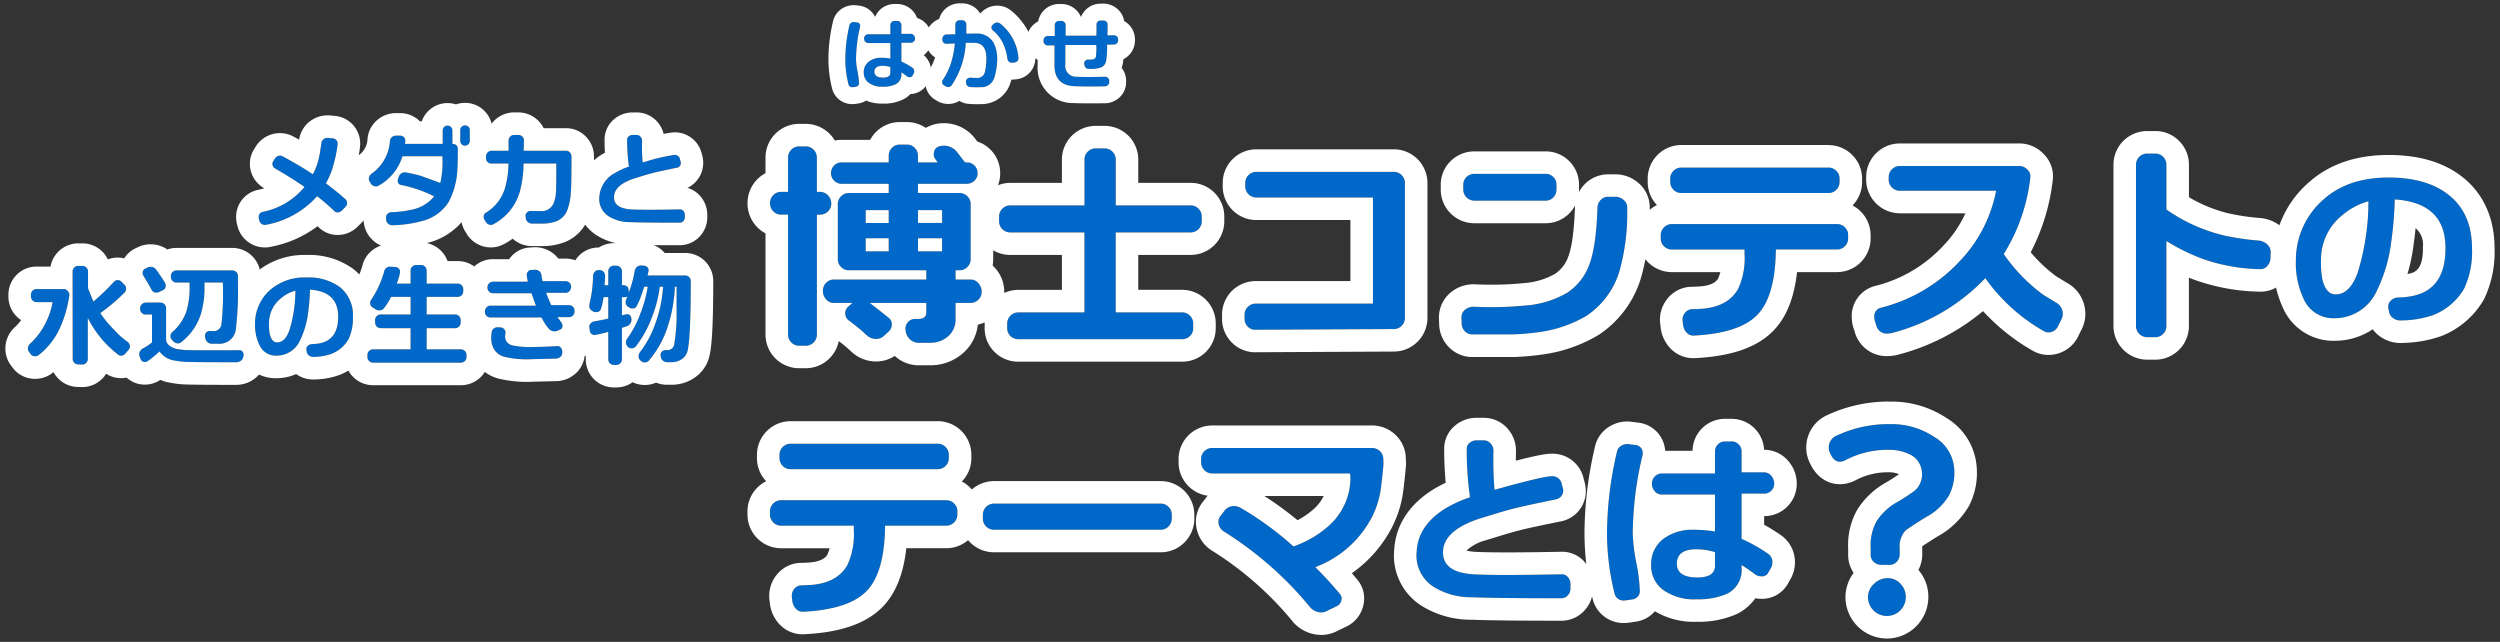
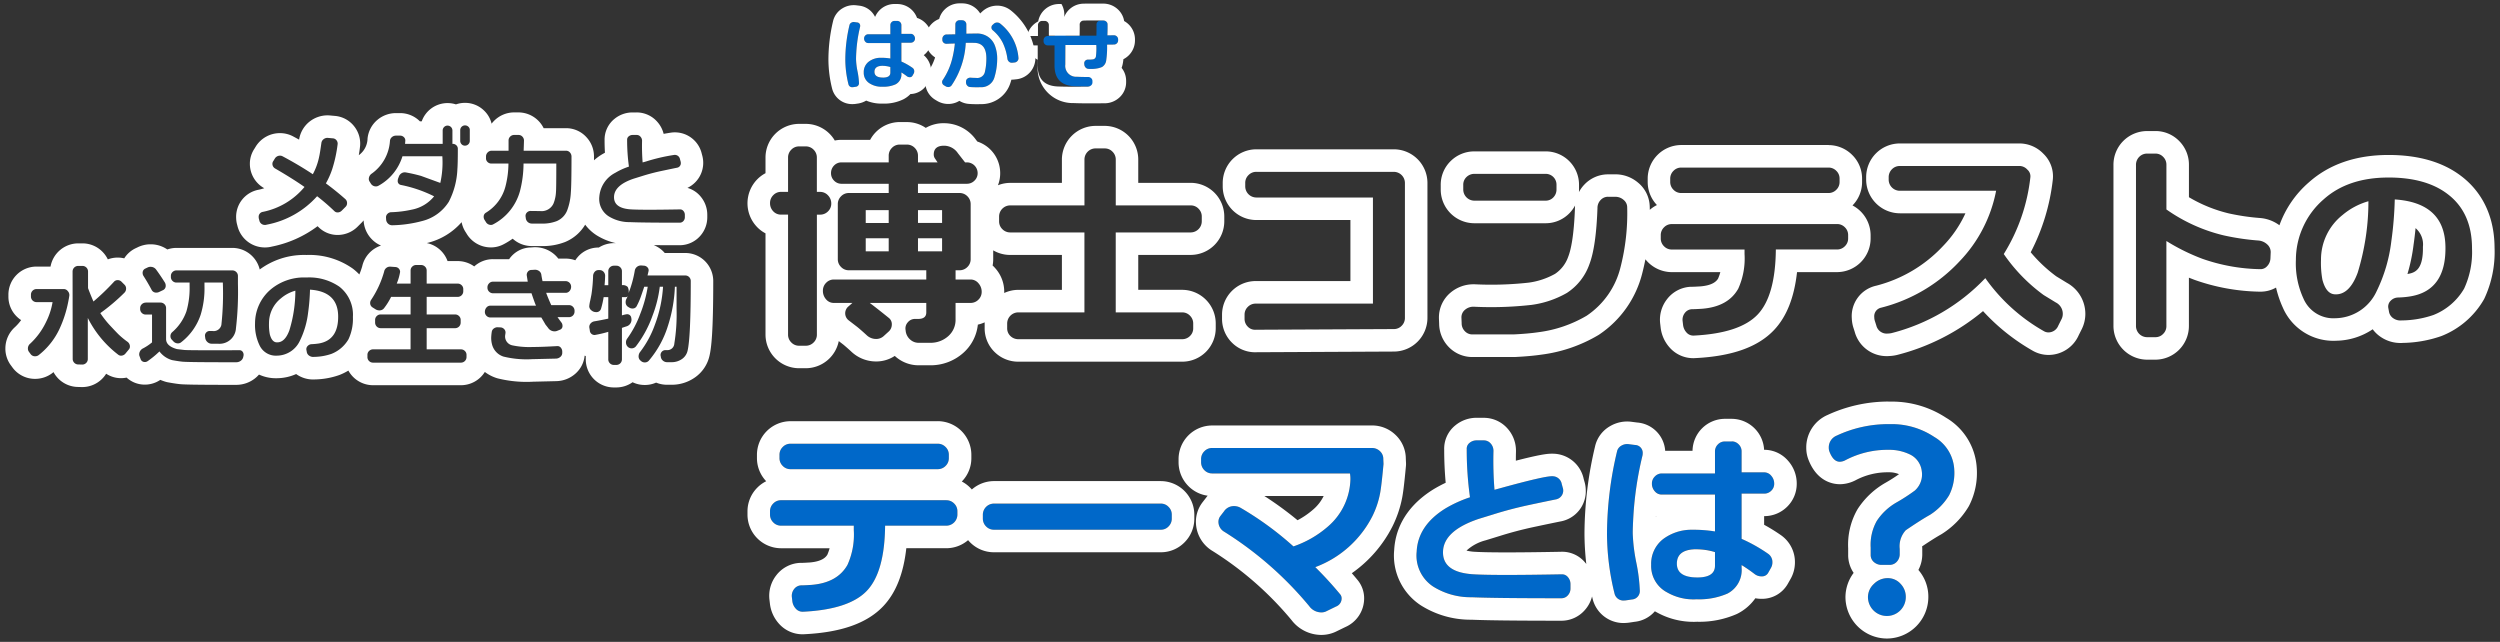
<svg xmlns="http://www.w3.org/2000/svg" id="レイヤー_1" data-name="レイヤー 1" width="444" height="114" preserveAspectRatio="xMidYMid" viewBox="0 0 444 114">
  <rect x="0" y="0" width="444" height="114" fill="#333333" stroke="none" />
  <defs>
    <style>.cls-1,.cls-3{fill:#0068c9;}.cls-1{fill-rule:evenodd;}.cls-2{fill:#fff;}</style>
  </defs>
  <path id="テーマタイトル02.svg" class="cls-1" d="M168.514,80.766a1.887,1.887,0,0,0-.58-1.38,1.907,1.907,0,0,0-1.42-.58h-26.12a1.88,1.88,0,0,0-1.38.58,1.92,1.92,0,0,0-.58,1.38v.6a1.923,1.923,0,0,0,.58,1.38,1.883,1.883,0,0,0,1.38.58h26.12a1.911,1.911,0,0,0,1.42-.58,1.889,1.889,0,0,0,.58-1.38Zm1.52,10.04a1.887,1.887,0,0,0-.58-1.38,1.907,1.907,0,0,0-1.42-.58h-29.32a1.88,1.88,0,0,0-1.38.58,1.922,1.922,0,0,0-.58,1.38v.6a1.923,1.923,0,0,0,.58,1.38,1.88,1.88,0,0,0,1.38.58h12.92v.8a13.022,13.022,0,0,1-1.12,6.16c-1.2,2.13-3.34,3.32-6.44,3.56-.8.05-1.4.08-1.8.08a1.645,1.645,0,0,0-1.24.66,1.939,1.939,0,0,0-.4,1.42l.08.68a2.368,2.368,0,0,0,.62,1.38,1.577,1.577,0,0,0,1.3.54q8.16-.4,11.32-3.72t3.24-11.56h10.84a1.911,1.911,0,0,0,1.42-.58,1.889,1.889,0,0,0,.58-1.38v-.6Zm38.08.6a1.887,1.887,0,0,0-.58-1.38,1.85,1.85,0,0,0-1.38-.58h-29.6a1.98,1.98,0,0,0-2,1.96v.68a1.96,1.96,0,0,0,.58,1.42,1.921,1.921,0,0,0,1.42.58h29.6a1.85,1.85,0,0,0,1.38-.58,1.932,1.932,0,0,0,.58-1.42Zm37.56-9.88a1.829,1.829,0,0,0-.6-1.4,1.991,1.991,0,0,0-1.4-.56h-28.4a1.88,1.88,0,0,0-1.38.58,1.92,1.92,0,0,0-.58,1.38v.56a1.96,1.96,0,0,0,.58,1.42,1.883,1.883,0,0,0,1.38.58h24.48a5.743,5.743,0,0,1,.08,1.04,11.412,11.412,0,0,1-3.96,8.36,18.291,18.291,0,0,1-6.16,3.56,56.693,56.693,0,0,0-9.36-6.84,2.332,2.332,0,0,0-1.16-.32,2.08,2.08,0,0,0-1.8.92l-.681.88a1.684,1.684,0,0,0-.319,1,2.038,2.038,0,0,0,1.04,1.76,63.036,63.036,0,0,1,15.079,13.2,2.659,2.659,0,0,0,2.161,1.12,1.948,1.948,0,0,0,.959-.24l1.641-.8a1.533,1.533,0,0,0,1-1.44,1.1,1.1,0,0,0-.281-.76,64.236,64.236,0,0,0-4.4-4.8,18.666,18.666,0,0,0,10.16-9.08,15.759,15.759,0,0,0,1.36-4.08q.242-1.275.6-5.16Zm33.25,22.2a1.867,1.867,0,0,0-.45-1.22,1.33,1.33,0,0,0-1.13-.51q-11.775.225-15.59,0c-3.72-.21-5.54-1.56-5.47-4.03s2.17-4.4,6.3-5.8l2.66-.82c2.07-.65,4.17-1.2,6.32-1.66s3.76-.79,4.84-1.01a1.593,1.593,0,0,0,1.15-2.05l-.18-.65a1.667,1.667,0,0,0-1.76-1.4q-1.44,0-9.14,2.12l-1.05.29a66.386,66.386,0,0,1-.18-6.91,1.942,1.942,0,0,0-.5-1.32,1.607,1.607,0,0,0-1.23-.55h-1.26a1.908,1.908,0,0,0-1.26.45,1.319,1.319,0,0,0-.5,1.13,61.472,61.472,0,0,0,.58,8.53,22.075,22.075,0,0,0-4.36,1.98q-4.89,3.03-5.11,7.67a6.594,6.594,0,0,0,2.91,6.19,12.5,12.5,0,0,0,6.88,1.91q4.035.18,15.88.18a1.5,1.5,0,0,0,1.18-.52,1.767,1.767,0,0,0,.47-1.24Zm35.66-19.22a1.62,1.62,0,0,0-1.28-.62h-3.99v-3.7a1.739,1.739,0,0,0-.53-1.28,1.7,1.7,0,0,0-1.27-.52h-1.16a1.684,1.684,0,0,0-1.24.52,1.724,1.724,0,0,0-.52,1.28v3.88h-9.43a1.676,1.676,0,0,0-1.24.53,1.728,1.728,0,0,0-.53,1.27,1.983,1.983,0,0,0,.51,1.37,1.572,1.572,0,0,0,1.26.58h9.43v6.55a24.245,24.245,0,0,0-4.28-.29,8.417,8.417,0,0,0-4.94,1.66,5.548,5.548,0,0,0-2.12,4.57,5.288,5.288,0,0,0,2.84,4.9,9.406,9.406,0,0,0,5.26,1.22,12.589,12.589,0,0,0,5.44-1.01,4.685,4.685,0,0,0,2.52-4.57v-.5a27.6,27.6,0,0,1,2.34,1.62,2.014,2.014,0,0,0,1.219.39,1.227,1.227,0,0,0,1.151-.61l.469-.83a1.968,1.968,0,0,0,.291-1.04,1.784,1.784,0,0,0-.791-1.55,27.893,27.893,0,0,0-4.68-2.63v-8.03h3.99a1.726,1.726,0,0,0,1.28-.52,1.664,1.664,0,0,0,.52-1.24,2.075,2.075,0,0,0-.515-1.4Zm-22.84-3.96a1.4,1.4,0,0,0-1.275-1.515c-.032,0-.063-.005-.095-.005l-1.08-.14a2,2,0,0,0-1.35.27,1.557,1.557,0,0,0-.77,1.06,63.8,63.8,0,0,0-1.77,14.55,44.629,44.629,0,0,0,1.33,10.62,1.62,1.62,0,0,0,1.77,1.26,2.433,2.433,0,0,0,.39-.04l.94-.14a1.5,1.5,0,0,0,1.4-1.55,30.721,30.721,0,0,0-.63-5.02,30.9,30.9,0,0,1-.63-5.17c0-.77.04-1.77.11-3.02a60.6,60.6,0,0,1,1.62-10.8,1.506,1.506,0,0,0,.04-.36Zm9.61,21.99c-2.35-.02-3.53-.84-3.53-2.45s1.03-2.45,3.1-2.55a11.323,11.323,0,0,1,3.67.5v2.41c0,1.42-1.08,2.12-3.24,2.09Zm42.18-24.93a13.558,13.558,0,0,0-7.78-2.28,21.614,21.614,0,0,0-9.56,2.04,2.256,2.256,0,0,0-1.4,2.16,1.9,1.9,0,0,0,.12.68c.46,1.2,1.07,1.8,1.84,1.8a2.213,2.213,0,0,0,1-.28,16.085,16.085,0,0,1,7.6-1.84,8.424,8.424,0,0,1,3.8.8,3.763,3.763,0,0,1,2.16,3,3.814,3.814,0,0,1-1.24,3.44,32.626,32.626,0,0,1-3.2,2.08,10.285,10.285,0,0,0-3.56,3.32,8.666,8.666,0,0,0-1.08,4.72v1.28a1.652,1.652,0,0,0,.58,1.3,2.074,2.074,0,0,0,1.38.5h1.36a1.718,1.718,0,0,0,1.32-.56,1.963,1.963,0,0,0,.52-1.4v-.88a4.2,4.2,0,0,1,1.08-3.32q2.76-1.875,4.28-2.72a10.547,10.547,0,0,0,3.42-3.5,8.8,8.8,0,0,0,.9-4.66,7.1,7.1,0,0,0-3.536-5.68Zm-6,26.08a3.009,3.009,0,0,0-2.3-1,3.405,3.405,0,0,0-2.42,1.02,3.184,3.184,0,0,0-1.06,2.34,3.36,3.36,0,0,0,6.72,0,3.32,3.32,0,0,0-.936-2.36Z" />
  <path id="テーマタイトル02.svg-2" data-name="テーマタイトル02.svg" class="cls-2" d="M335.368,75.322c.129,0,.257,0,.386,0,.084,0,.167,0,.251,0a13.571,13.571,0,0,1,7.529,2.283h0a7.1,7.1,0,0,1,3.536,5.68,8.8,8.8,0,0,1-.9,4.66,10.547,10.547,0,0,1-3.42,3.5q-1.521.845-4.28,2.72a4.2,4.2,0,0,0-1.08,3.32v.88a1.963,1.963,0,0,1-.52,1.4,1.716,1.716,0,0,1-1.269.561h-1.441a2.071,2.071,0,0,1-1.35-.5,1.652,1.652,0,0,1-.58-1.3v-1.28a8.666,8.666,0,0,1,1.08-4.72,10.285,10.285,0,0,1,3.56-3.32,32.626,32.626,0,0,0,3.2-2.08,3.814,3.814,0,0,0,1.24-3.44,3.763,3.763,0,0,0-2.16-3,8.427,8.427,0,0,0-3.589-.8c-.07,0-.141,0-.211,0h-.13a16.082,16.082,0,0,0-7.47,1.841,2.213,2.213,0,0,1-1,.28c-.77,0-1.38-.6-1.84-1.8a1.9,1.9,0,0,1-.12-.68,2.256,2.256,0,0,1,1.4-2.16,21.607,21.607,0,0,1,9.174-2.044m-73.143,2.884h1.309a1.607,1.607,0,0,1,1.21.55,1.942,1.942,0,0,1,.5,1.32,66.386,66.386,0,0,0,.18,6.91l1.05-.29q7.7-2.121,9.14-2.12c.038,0,.077,0,.115,0a1.667,1.667,0,0,1,1.645,1.4l.18.65a1.593,1.593,0,0,1-1.15,2.05c-1.08.22-2.69.55-4.84,1.01s-4.25,1.01-6.32,1.66l-2.66.82q-6.195,2.1-6.3,5.8c-.07,2.47,1.75,3.82,5.47,4.03q1.906.112,5.805.112t9.785-.112c.027,0,.053,0,.08,0a1.333,1.333,0,0,1,1.05.513,1.867,1.867,0,0,1,.45,1.22v.76a1.767,1.767,0,0,1-.47,1.24,1.5,1.5,0,0,1-1.137.52h-.043q-11.846,0-15.88-.18l-.236,0a12.5,12.5,0,0,1-6.644-1.912,6.594,6.594,0,0,1-2.91-6.19q.219-4.641,5.11-7.67a22.075,22.075,0,0,1,4.36-1.98,61.472,61.472,0,0,1-.58-8.53,1.319,1.319,0,0,1,.5-1.13,1.905,1.905,0,0,1,1.231-.45m45.334.179a1.7,1.7,0,0,1,1.225.521,1.739,1.739,0,0,1,.53,1.28v3.7h4a1.618,1.618,0,0,1,1.274.62h0a2.075,2.075,0,0,1,.515,1.4,1.664,1.664,0,0,1-.52,1.24,1.726,1.726,0,0,1-1.235.52h-4.035V95.7a27.893,27.893,0,0,1,4.68,2.63,1.784,1.784,0,0,1,.791,1.55,1.968,1.968,0,0,1-.291,1.04l-.469.83a1.228,1.228,0,0,1-1.062.613l-.089,0h-.027a2.014,2.014,0,0,1-1.192-.39,27.6,27.6,0,0,0-2.34-1.62v.5a4.685,4.685,0,0,1-2.52,4.57,12.579,12.579,0,0,1-4.959,1.019c-.161,0-.321,0-.481-.009-.2.012-.4.019-.6.019a9.4,9.4,0,0,1-4.664-1.239,5.288,5.288,0,0,1-2.84-4.9,5.548,5.548,0,0,1,2.12-4.57,8.417,8.417,0,0,1,4.94-1.66c.168,0,.336,0,.5,0a24.24,24.24,0,0,1,3.776.3v-6.55h-9.47a1.572,1.572,0,0,1-1.22-.58,1.988,1.988,0,0,1-.511-1.37,1.733,1.733,0,0,1,.531-1.27,1.678,1.678,0,0,1,1.224-.53h9.446v-3.88a1.724,1.724,0,0,1,.52-1.28,1.682,1.682,0,0,1,1.217-.52h1.228m-6.073,24.152c2.071,0,3.108-.7,3.108-2.091v-2.41a11.323,11.323,0,0,0-3.343-.5c-.109,0-.218,0-.327,0-2.07.1-3.1.94-3.1,2.55s1.18,2.43,3.53,2.45h.132M166.563,78.805a1.908,1.908,0,0,1,1.371.581,1.887,1.887,0,0,1,.58,1.38v.6a1.889,1.889,0,0,1-.58,1.38,1.911,1.911,0,0,1-1.371.58h-26.19a1.88,1.88,0,0,1-1.359-.58,1.923,1.923,0,0,1-.58-1.38v-.6a1.92,1.92,0,0,1,.58-1.38,1.88,1.88,0,0,1,1.359-.58h26.19m122.424.057a1.985,1.985,0,0,1,.307.024l1.08.14c.032,0,.063,0,.095.005a1.4,1.4,0,0,1,1.275,1.515h0a1.506,1.506,0,0,1-.04.36,60.6,60.6,0,0,0-1.62,10.8c-.07,1.25-.11,2.25-.11,3.02a30.9,30.9,0,0,0,.63,5.17,30.721,30.721,0,0,1,.63,5.02,1.5,1.5,0,0,1-1.4,1.55l-.94.14a2.433,2.433,0,0,1-.39.04,1.743,1.743,0,0,1-.19.011,1.62,1.62,0,0,1-1.58-1.271,44.578,44.578,0,0,1-1.33-10.62,63.8,63.8,0,0,1,1.77-14.55,1.557,1.557,0,0,1,.77-1.06,2,2,0,0,1,1.043-.294m-73.734.7h28.436a1.99,1.99,0,0,1,1.385.56,1.829,1.829,0,0,1,.6,1.4l.039.88q-.36,3.885-.6,5.16a15.759,15.759,0,0,1-1.36,4.08,18.666,18.666,0,0,1-10.16,9.08,64.236,64.236,0,0,1,4.4,4.8,1.1,1.1,0,0,1,.281.76,1.533,1.533,0,0,1-1,1.44l-1.641.8a1.945,1.945,0,0,1-.938.24h-.021a2.659,2.659,0,0,1-2.161-1.12,63.036,63.036,0,0,0-15.079-13.2,2.038,2.038,0,0,1-1.04-1.76,1.679,1.679,0,0,1,.32-1l.679-.88a2.084,2.084,0,0,1,1.729-.921h.072a2.332,2.332,0,0,1,1.16.32,56.693,56.693,0,0,1,9.36,6.84,18.291,18.291,0,0,0,6.16-3.56,11.412,11.412,0,0,0,3.96-8.36,5.743,5.743,0,0,0-.08-1.04h-24.5a1.88,1.88,0,0,1-1.359-.58,1.96,1.96,0,0,1-.58-1.42v-.56a1.92,1.92,0,0,1,.58-1.38,1.88,1.88,0,0,1,1.359-.58m-47.17,9.279a1.908,1.908,0,0,1,1.371.581,1.887,1.887,0,0,1,.58,1.38h0v.6a1.983,1.983,0,0,1-1.951,1.961H157.194q-.081,8.239-3.24,11.56t-11.32,3.72c-.036,0-.072,0-.108,0a1.577,1.577,0,0,1-1.192-.544,2.368,2.368,0,0,1-.62-1.38l-.08-.68a1.939,1.939,0,0,1,.4-1.42,1.645,1.645,0,0,1,1.24-.66c.4,0,1-.03,1.8-.08,3.1-.24,5.24-1.43,6.44-3.56a13.022,13.022,0,0,0,1.12-6.16v-.8H138.693a1.88,1.88,0,0,1-1.359-.58,1.923,1.923,0,0,1-.58-1.38v-.6a1.922,1.922,0,0,1,.58-1.38,1.88,1.88,0,0,1,1.359-.58h29.39m38.1.6a1.85,1.85,0,0,1,1.346.58,1.887,1.887,0,0,1,.58,1.38v.68a1.928,1.928,0,0,1-.58,1.42,1.85,1.85,0,0,1-1.346.58H176.511a1.92,1.92,0,0,1-1.377-.58,1.96,1.96,0,0,1-.58-1.42v-.68a1.98,1.98,0,0,1,1.98-1.96h29.654m129.105,13.239a3.01,3.01,0,0,1,2.241,1h0a3.32,3.32,0,0,1,.936,2.36,3.36,3.36,0,0,1-6.72,0,3.184,3.184,0,0,1,1.06-2.34,3.405,3.405,0,0,1,2.42-1.02h.059m.075-31.363a25.788,25.788,0,0,0-10.8,2.389,6.287,6.287,0,0,0-3.772,5.866,5.891,5.891,0,0,0,.371,2.025c1.525,3.978,4.416,4.4,5.589,4.4q.07,0,.141,0a6.228,6.228,0,0,0,2.749-.752,12.137,12.137,0,0,1,5.58-1.366h.231l.11,0a4.462,4.462,0,0,1,1.7.339c-.764.54-1.559,1.046-2.369,1.508a14.332,14.332,0,0,0-4.923,4.6c-.054.082-.1.165-.152.251a12.646,12.646,0,0,0-1.585,6.771V98.49a5.641,5.641,0,0,0,.974,3.255A7.206,7.206,0,0,0,327.754,106c0,.035,0,.071,0,.107a7.385,7.385,0,0,0,7.294,7.294h.131a7.384,7.384,0,0,0,7.294-7.294,7.268,7.268,0,0,0-1.766-4.885,5.946,5.946,0,0,0,.687-2.913v-.827a3.932,3.932,0,0,0-.026-.448c1.423-.954,2.54-1.658,3.329-2.1.064-.036.128-.073.19-.113A14.6,14.6,0,0,0,349.605,90c.052-.086.1-.174.145-.264a12.784,12.784,0,0,0,1.313-6.749,11.08,11.08,0,0,0-5.449-8.8,17.511,17.511,0,0,0-9.609-2.863l-.251,0c-.129,0-.257,0-.386,0Zm-73.143,2.884h0a5.918,5.918,0,0,0-3.764,1.353,5.318,5.318,0,0,0-1.967,4.318c0,1.952.088,3.916.263,5.868q-1.067.507-2.083,1.11l-.067.041c-5.452,3.378-6.819,7.7-6.993,10.765a10.56,10.56,0,0,0,4.687,9.827l.086.056a16.482,16.482,0,0,0,8.771,2.524h.177c2.8.12,8.008.179,15.909.179h.073a5.494,5.494,0,0,0,4.118-1.853,5.738,5.738,0,0,0,1.316-2.455c.03.127.061.253.092.379a5.655,5.655,0,0,0,5.471,4.34c.149,0,.3-.006.448-.018a6.354,6.354,0,0,0,.779-.085l.767-.115a5.475,5.475,0,0,0,3.6-1.871c.088.05.176.1.266.147a13.42,13.42,0,0,0,6.585,1.73c.214,0,.427,0,.642-.016q.218.006.435.006a16.487,16.487,0,0,0,6.536-1.343c.086-.037.171-.077.255-.121a8.684,8.684,0,0,0,3.126-2.714,6.163,6.163,0,0,0,1.02.1c.063,0,.127,0,.19,0a5.241,5.241,0,0,0,4.526-2.613l.46-.813a5.957,5.957,0,0,0,.835-3,5.822,5.822,0,0,0-2.527-4.908,31.764,31.764,0,0,0-2.943-1.816V91.666h.035A5.764,5.764,0,0,0,317.391,90,5.687,5.687,0,0,0,319.1,85.9a6.072,6.072,0,0,0-1.509-4.035l-.044-.049a5.584,5.584,0,0,0-4.241-1.933h0a5.8,5.8,0,0,0-5.748-5.5h-1.228a5.775,5.775,0,0,0-5.737,5.68h-4.856a5.4,5.4,0,0,0-4.925-5.02l-.075-.006-.895-.116a5.985,5.985,0,0,0-3.922.781,5.547,5.547,0,0,0-2.65,3.633,67.912,67.912,0,0,0-1.867,15.4,49.061,49.061,0,0,0,.324,5.43c-.052-.069-.107-.138-.163-.2a5.3,5.3,0,0,0-4.141-1.974c-.07,0-.14,0-.211.005-3.857.073-7.105.11-9.654.11-2.508,0-4.382-.035-5.57-.105a7.756,7.756,0,0,1-1.537-.216,7.932,7.932,0,0,1,3.366-1.816l2.6-.8c1.942-.609,3.947-1.136,5.979-1.571,2.071-.443,3.638-.765,4.708-.983a5.448,5.448,0,0,0,4.52-5.748,5.364,5.364,0,0,0-.246-1.4l-.111-.4a5.64,5.64,0,0,0-5.543-4.491c-.079,0-.158,0-.237,0-.782.013-2.1.17-6.27,1.243,0-.548.006-1.1.02-1.641v-.061a5.923,5.923,0,0,0-1.509-4.019,5.6,5.6,0,0,0-4.2-1.893h-1.309ZM294.085,91.8l0-.074.094.016-.1.058ZM166.563,74.805H140.394a5.98,5.98,0,0,0-5.96,5.968v.592a5.953,5.953,0,0,0,1.642,4.1,5.874,5.874,0,0,0-1.582,1.145,5.954,5.954,0,0,0-1.74,4.206v.592a5.98,5.98,0,0,0,5.939,5.96h8.646a8.974,8.974,0,0,1-.4,1.146c-.277.446-.937,1.206-3.148,1.384-.312.019-1.136.07-1.52.07-.064,0-.128,0-.192,0a5.629,5.629,0,0,0-4.225,2.225,5.909,5.909,0,0,0-1.2,4.312l.078.657a6.4,6.4,0,0,0,1.62,3.615,5.574,5.574,0,0,0,4.168,1.871c.11,0,.221,0,.332-.01,6.551-.325,11.129-1.947,13.993-4.956,2.249-2.363,3.608-5.759,4.116-10.318h7.116a5.94,5.94,0,0,0,3.856-1.433c.112.134.229.263.353.387a5.957,5.957,0,0,0,4.219,1.765h29.677a5.871,5.871,0,0,0,4.2-1.774,5.943,5.943,0,0,0,1.73-4.257v-.649a5.98,5.98,0,0,0-5.926-5.96H176.554a5.985,5.985,0,0,0-3.955,1.49c-.1-.119-.211-.235-.324-.346a5.93,5.93,0,0,0-1.457-1.071,5.9,5.9,0,0,0,1.695-4.2v-.556a5.984,5.984,0,0,0-5.951-5.961Zm48.69.761a5.978,5.978,0,0,0-5.939,5.968v.533a6,6,0,0,0,1.725,4.241,5.914,5.914,0,0,0,3.443,1.726c-.11.13-.214.264-.314.4l-.62.8-.073.1a5.647,5.647,0,0,0-1.081,3.381,6.052,6.052,0,0,0,2.974,5.153,58.928,58.928,0,0,1,13.993,12.239,6.673,6.673,0,0,0,5.3,2.655,6.011,6.011,0,0,0,2.786-.675l1.456-.71a5.555,5.555,0,0,0,3.368-5.053,5.078,5.078,0,0,0-1.231-3.392q-.471-.569-.957-1.13a22.61,22.61,0,0,0,7.238-8.356,19.834,19.834,0,0,0,1.722-5.147c.117-.623.313-1.878.651-5.528a3.883,3.883,0,0,0,.013-.55l-.035-.78a5.825,5.825,0,0,0-1.863-4.236,5.961,5.961,0,0,0-4.122-1.643H215.253Zm15.192,16.828a60.778,60.778,0,0,0-5.9-4.308h10.542a7.44,7.44,0,0,1-1.826,2.369,14.424,14.424,0,0,1-2.818,1.939Z" />
-   <path id="テーマタイトル02.svg-3" data-name="テーマタイトル02.svg" class="cls-1" d="M173.774,50.3a1.82,1.82,0,0,0-1.42-.66h-2.64V48h.68a1.981,1.981,0,0,0,2-1.96v-9.76a1.941,1.941,0,0,0-.58-1.42,1.921,1.921,0,0,0-1.42-.58h-7.36v-1.64h8.68a1.863,1.863,0,0,0,1.36-.56,1.8,1.8,0,0,0,.56-1.32,1.912,1.912,0,0,0-1.9-1.92h-.336l-1.28-1.64a2.978,2.978,0,0,0-2.44-1.32q-1.84,0-1.84,1.56a1.277,1.277,0,0,0,.28.8l.4.6h-3.48v-1.16a1.941,1.941,0,0,0-.58-1.42,1.921,1.921,0,0,0-1.42-.58h-1.24a1.87,1.87,0,0,0-1.38.58,1.936,1.936,0,0,0-.58,1.42v1.16h-8.36a1.806,1.806,0,0,0-1.34.56,1.893,1.893,0,0,0-.54,1.36,1.829,1.829,0,0,0,.54,1.32,1.8,1.8,0,0,0,1.34.56h8.36v1.64h-7.08a1.87,1.87,0,0,0-1.38.58,1.937,1.937,0,0,0-.58,1.42v9.76a1.891,1.891,0,0,0,.58,1.38,1.863,1.863,0,0,0,1.38.58h13.76v1.64h-16.4a1.87,1.87,0,0,0-1.38.58,1.937,1.937,0,0,0-.58,1.42,2.229,2.229,0,0,0,.56,1.52,1.771,1.771,0,0,0,1.4.64h3.28l-.68.6a1.581,1.581,0,0,0,0,2.48l1.56,1.2c.453.37.986.84,1.6,1.4a2.433,2.433,0,0,0,1.72.72,1.967,1.967,0,0,0,1.32-.48l.88-.8a1.68,1.68,0,0,0,.6-1.32,1.4,1.4,0,0,0-.56-1.16q-2.081-1.68-3.36-2.64h10.04v1.68c0,.77-.48,1.16-1.44,1.16h-.56a1.63,1.63,0,0,0-1.28.6,1.6,1.6,0,0,0-.4,1.36l.04.32a2.39,2.39,0,0,0,.8,1.4,2.2,2.2,0,0,0,1.48.56h2.04a4.7,4.7,0,0,0,3.2-1.16,3.849,3.849,0,0,0,1.32-3.04V53.8h2.64a1.981,1.981,0,0,0,2-1.96A2.26,2.26,0,0,0,173.774,50.3Zm-26.72-15.6a1.883,1.883,0,0,0-1.42-.62h-.56V28a1.941,1.941,0,0,0-.58-1.42,1.921,1.921,0,0,0-1.42-.58h-1.16a1.87,1.87,0,0,0-1.38.58,1.937,1.937,0,0,0-.58,1.42v6.08h-1.24a1.87,1.87,0,0,0-1.38.58,1.937,1.937,0,0,0-.58,1.42,2.032,2.032,0,0,0,.56,1.44,1.832,1.832,0,0,0,1.4.6h1.24v21.32a1.9,1.9,0,0,0,.58,1.38,1.87,1.87,0,0,0,1.38.58h1.16a1.981,1.981,0,0,0,2-1.96V38.117h.56a1.981,1.981,0,0,0,2-1.96,2.063,2.063,0,0,0-.576-1.46Zm15.98,4.9v-2.28h4.28V39.6Zm0,5.04v-2.32h4.28v2.32Zm-9.28-5.04v-2.28h4.08V39.6Zm0,5.04v-2.32h4.08v2.32Zm59.68-6.16a1.933,1.933,0,0,0-.58-1.42,1.878,1.878,0,0,0-1.38-.58h-13.32v-8.12a1.933,1.933,0,0,0-.58-1.42,1.878,1.878,0,0,0-1.38-.58h-1.6a1.982,1.982,0,0,0-2,1.962v8.158h-13.16a1.982,1.982,0,0,0-2,1.962v.878a1.891,1.891,0,0,0,.58,1.38,1.915,1.915,0,0,0,1.42.58h13.16v14.2h-11.72a1.982,1.982,0,0,0-2,1.962v.838a1.861,1.861,0,0,0,.58,1.4,1.979,1.979,0,0,0,1.42.56h29.08a1.927,1.927,0,0,0,1.38-.56,1.857,1.857,0,0,0,.58-1.4v-.8a1.932,1.932,0,0,0-.58-1.42,1.874,1.874,0,0,0-1.38-.58h-11.8v-14.2h13.32a1.87,1.87,0,0,0,1.38-.58,1.891,1.891,0,0,0,.58-1.38v-.84Zm36.08-6a1.981,1.981,0,0,0-1.96-1.96h-24.4a1.922,1.922,0,0,0-1.42.58,1.894,1.894,0,0,0-.58,1.38v.6a1.981,1.981,0,0,0,1.962,2h20.718v18.84h-20.8a1.922,1.922,0,0,0-1.42.58,1.894,1.894,0,0,0-.58,1.38v.72a1.936,1.936,0,0,0,.58,1.42,1.778,1.778,0,0,0,1.42.54l24.52-.12a1.87,1.87,0,0,0,1.38-.58,1.932,1.932,0,0,0,.58-1.42Zm26.92.36a1.914,1.914,0,0,0-1.867-1.96H261.874a1.988,1.988,0,0,0-1.42.56,1.865,1.865,0,0,0-.58,1.4v.8a1.982,1.982,0,0,0,1.962,2h12.638a1.854,1.854,0,0,0,1.4-.58,1.975,1.975,0,0,0,.56-1.42v-.8Zm11.956,2.7a2.2,2.2,0,0,0-1.4-.58h-1.28a1.766,1.766,0,0,0-1.42.56,2.013,2.013,0,0,0-.576,1.44q-.24,6.885-1.44,10a10.014,10.014,0,0,1-4,5.08,17.187,17.187,0,0,1-6.28,2.12,64.066,64.066,0,0,1-10.28.32,2.282,2.282,0,0,0-1.52.54,1.724,1.724,0,0,0-.64,1.38l.04,1a1.972,1.972,0,0,0,.56,1.42,1.8,1.8,0,0,0,1.36.58h7.28c1.707-.08,3.2-.21,4.48-.4a22.454,22.454,0,0,0,8.52-2.92,14.529,14.529,0,0,0,6-8.56,38.6,38.6,0,0,0,1.2-10.68,1.684,1.684,0,0,0-.6-1.3Zm38.32-3.82a1.881,1.881,0,0,0-.58-1.38,1.912,1.912,0,0,0-1.42-.58H298.59a1.889,1.889,0,0,0-1.38.58,1.923,1.923,0,0,0-.58,1.38v.6a1.92,1.92,0,0,0,.58,1.38,1.881,1.881,0,0,0,1.38.58h26.12a1.9,1.9,0,0,0,1.42-.58,1.88,1.88,0,0,0,.58-1.38Zm1.52,10.04a1.883,1.883,0,0,0-.58-1.38,1.912,1.912,0,0,0-1.42-.58H296.91a1.889,1.889,0,0,0-1.38.58,1.923,1.923,0,0,0-.58,1.38v.6a1.92,1.92,0,0,0,.58,1.38,1.881,1.881,0,0,0,1.38.58h12.92v.8a13.007,13.007,0,0,1-1.12,6.16c-1.2,2.13-3.34,3.32-6.44,3.561-.8.05-1.4.079-1.8.079a1.648,1.648,0,0,0-1.24.66,1.943,1.943,0,0,0-.4,1.421l.08.68a2.368,2.368,0,0,0,.62,1.38,1.579,1.579,0,0,0,1.3.54q8.16-.4,11.32-3.72t3.24-11.56h10.84a1.912,1.912,0,0,0,1.42-.58,1.881,1.881,0,0,0,.58-1.38v-.6Zm38.12,14a2.244,2.244,0,0,0-1.24-2.04l-2.16-1.32a30.092,30.092,0,0,1-7.08-7.28,32.563,32.563,0,0,0,4.72-13.6,1.558,1.558,0,0,0-.52-1.38,1.909,1.909,0,0,0-1.4-.66H337.43a1.93,1.93,0,0,0-1.42.58,1.964,1.964,0,0,0-.58,1.42v.44a1.981,1.981,0,0,0,2,1.96h17.08a24.815,24.815,0,0,1-6.52,12.56,28.57,28.57,0,0,1-13.88,8.2,1.551,1.551,0,0,0-1.24,1.68,2.376,2.376,0,0,0,.08.6l.28.88a1.887,1.887,0,0,0,2.04,1.44,3.307,3.307,0,0,0,.68-.08,34.816,34.816,0,0,0,16.64-9.76,32.061,32.061,0,0,0,10.44,9.44,1.594,1.594,0,0,0,.76.2,1.889,1.889,0,0,0,1.76-1.2l.6-1.2a2.013,2.013,0,0,0,.2-.88Zm36.34-12.32a2.615,2.615,0,0,0-1.54-.719,43.491,43.491,0,0,1-6.24-.921,29.619,29.619,0,0,1-10.16-4.6v-7.92a1.924,1.924,0,0,0-.58-1.42,1.854,1.854,0,0,0-1.38-.58h-1.44a1.932,1.932,0,0,0-1.42.58,1.966,1.966,0,0,0-.58,1.42v28.64a1.981,1.981,0,0,0,2,1.96h1.44a1.85,1.85,0,0,0,1.38-.58,1.88,1.88,0,0,0,.58-1.38V42.8a35.781,35.781,0,0,0,6.4,3.161A32.491,32.491,0,0,0,401.39,47.8a1.522,1.522,0,0,0,1.26-.54,2.1,2.1,0,0,0,.58-1.38l.04-.96a1.818,1.818,0,0,0-.576-1.48Zm31.98-8.99c-2.56-1.949-6.06-2.92-10.47-2.92q-7.17,0-11.49,3.85a14.238,14.238,0,0,0-4.96,10.77,14.928,14.928,0,0,0,1.36,6.91,5.769,5.769,0,0,0,5.62,3.46,8.2,8.2,0,0,0,7.34-4.76,27.6,27.6,0,0,0,2.63-8.92,63.986,63.986,0,0,0,.61-7.42q8.865.585,9,8.35.15,7.785-6.19,8.86a15.691,15.691,0,0,1-2.27.21,1.844,1.844,0,0,0-1.27.58,1.43,1.43,0,0,0-.42,1.26l.11.58a1.771,1.771,0,0,0,.77,1.26,2.211,2.211,0,0,0,1.5.39,17.753,17.753,0,0,0,5.65-.97,10.966,10.966,0,0,0,5.44-4.68,15.419,15.419,0,0,0,1.4-7.13q0-6.4-4.36-9.68Zm-14.5,7.59a44.19,44.19,0,0,1-1.44,6.38q-1.485,4.035-4.11,3.85c-1.01-.07-1.73-.94-2.16-2.59a16.61,16.61,0,0,1-.25-3.569,10.086,10.086,0,0,1,3.82-7.921,12.358,12.358,0,0,1,4.6-2.449,42.048,42.048,0,0,1-.46,6.3h0Z" />
  <path id="テーマタイトル02.svg-4" data-name="テーマタイトル02.svg" class="cls-2" d="M161.079,25.677a1.92,1.92,0,0,1,1.375.58,1.941,1.941,0,0,1,.58,1.42v1.16h3.48l-.4-.6a1.277,1.277,0,0,1-.28-.8q0-1.56,1.84-1.56a2.978,2.978,0,0,1,2.44,1.32l1.28,1.64h.336a1.912,1.912,0,0,1,1.9,1.92,1.8,1.8,0,0,1-.56,1.32,1.865,1.865,0,0,1-1.333.561h-8.707v1.64h7.405a1.92,1.92,0,0,1,1.375.58,1.941,1.941,0,0,1,.58,1.42v9.76a1.9,1.9,0,0,1-.58,1.38,1.919,1.919,0,0,1-1.375.581h-.725v1.64h2.658a1.82,1.82,0,0,1,1.4.66,2.26,2.26,0,0,1,.58,1.54,1.9,1.9,0,0,1-.58,1.38,1.919,1.919,0,0,1-1.375.581h-2.685v2.88a3.849,3.849,0,0,1-1.32,3.04,4.7,4.7,0,0,1-3.093,1.162l-.107,0h-2.053a2.2,2.2,0,0,1-1.467-.56,2.39,2.39,0,0,1-.8-1.4l-.04-.32a1.6,1.6,0,0,1,.4-1.36,1.627,1.627,0,0,1,1.262-.6h.578c.96,0,1.44-.39,1.44-1.16V53.8h-10.04q1.28.96,3.36,2.64a1.4,1.4,0,0,1,.56,1.16,1.68,1.68,0,0,1-.6,1.32l-.88.8a1.967,1.967,0,0,1-1.287.481h-.033a2.433,2.433,0,0,1-1.72-.72c-.614-.56-1.147-1.03-1.6-1.4l-1.56-1.2a1.581,1.581,0,0,1,0-2.48l.68-.6h-3.316a1.77,1.77,0,0,1-1.364-.641,2.229,2.229,0,0,1-.56-1.52,1.937,1.937,0,0,1,.58-1.42,1.873,1.873,0,0,1,1.354-.58h16.426V48H150.728a1.87,1.87,0,0,1-1.354-.581,1.9,1.9,0,0,1-.58-1.38v-9.76a1.937,1.937,0,0,1,.58-1.42,1.873,1.873,0,0,1,1.354-.58h7.106v-1.64h-8.4a1.8,1.8,0,0,1-1.305-.561,1.829,1.829,0,0,1-.54-1.32,1.893,1.893,0,0,1,.54-1.36,1.8,1.8,0,0,1,1.305-.56h8.4v-1.16a1.936,1.936,0,0,1,.58-1.42,1.873,1.873,0,0,1,1.354-.58h1.311m1.955,13.92h4.28v-2.28h-4.28V39.6m-9.28,0h4.08v-2.28h-4.08V39.6m9.28,5.04h4.28v-2.32h-4.28v2.32m-9.28,0h4.08v-2.32h-4.08v2.32M143.119,26a1.922,1.922,0,0,1,1.375.58,1.941,1.941,0,0,1,.58,1.42v6.08h.584a1.881,1.881,0,0,1,1.4.62h0a2.063,2.063,0,0,1,.576,1.46,1.9,1.9,0,0,1-.58,1.38,1.919,1.919,0,0,1-1.375.581h-.6v21.32a1.9,1.9,0,0,1-.58,1.38,1.919,1.919,0,0,1-1.375.581h-1.231a1.869,1.869,0,0,1-1.354-.58,1.9,1.9,0,0,1-.58-1.38V38.117h-1.283a1.834,1.834,0,0,1-1.357-.6,2.032,2.032,0,0,1-.56-1.44,1.937,1.937,0,0,1,.58-1.42,1.873,1.873,0,0,1,1.354-.58h1.266V28a1.937,1.937,0,0,1,.58-1.42,1.873,1.873,0,0,1,1.354-.58h1.231m53.1.36a1.877,1.877,0,0,1,1.355.58,1.933,1.933,0,0,1,.58,1.42v8.12H211.5a1.877,1.877,0,0,1,1.355.58,1.933,1.933,0,0,1,.58,1.42h0v.84a1.981,1.981,0,0,1-1.935,1.96H198.154v14.2h11.825a1.874,1.874,0,0,1,1.355.58,1.932,1.932,0,0,1,.58,1.42v.8a1.857,1.857,0,0,1-.58,1.4,1.933,1.933,0,0,1-1.361.561H180.835a1.981,1.981,0,0,1-1.381-.561,1.861,1.861,0,0,1-.58-1.4v-.838a1.982,1.982,0,0,1,1.981-1.962h11.739v-14.2h-13.2a1.919,1.919,0,0,1-1.375-.581,1.9,1.9,0,0,1-.58-1.38v-.878a1.982,1.982,0,0,1,1.981-1.962h13.179V28.319a1.981,1.981,0,0,1,1.981-1.962h1.644m185.088.92h1.517a1.854,1.854,0,0,1,1.346.58,1.924,1.924,0,0,1,.58,1.42V37.2a29.619,29.619,0,0,0,10.16,4.6,43.491,43.491,0,0,0,6.24.921,2.615,2.615,0,0,1,1.54.719h0a1.818,1.818,0,0,1,.576,1.48l-.04.96a2.1,2.1,0,0,1-.58,1.38,1.523,1.523,0,0,1-1.167.543q-.046,0-.093,0a32.491,32.491,0,0,1-10.24-1.839,35.781,35.781,0,0,1-6.4-3.161v15.12a1.88,1.88,0,0,1-.58,1.38,1.851,1.851,0,0,1-1.346.581h-1.493a1.982,1.982,0,0,1-1.981-1.961V29.277a1.966,1.966,0,0,1,.58-1.42,1.926,1.926,0,0,1,1.377-.58m-43.92,2.2H358.67a1.909,1.909,0,0,1,1.4.66,1.558,1.558,0,0,1,.52,1.38,32.563,32.563,0,0,1-4.72,13.6,30.092,30.092,0,0,0,7.08,7.28l2.16,1.32a2.244,2.244,0,0,1,1.24,2.04h0a2.013,2.013,0,0,1-.2.88l-.6,1.2a1.889,1.889,0,0,1-1.759,1.2h0a1.594,1.594,0,0,1-.76-.2,32.061,32.061,0,0,1-10.44-9.44,34.816,34.816,0,0,1-16.64,9.76,3.307,3.307,0,0,1-.68.08,1.789,1.789,0,0,1-.206.011A1.887,1.887,0,0,1,333.23,57.8l-.28-.88a2.376,2.376,0,0,1-.08-.6,1.551,1.551,0,0,1,1.24-1.68,28.57,28.57,0,0,0,13.88-8.2,24.815,24.815,0,0,0,6.52-12.56h-17.1a1.981,1.981,0,0,1-1.981-1.96v-.44a1.964,1.964,0,0,1,.58-1.42,1.925,1.925,0,0,1,1.377-.58m-12.627.28a1.91,1.91,0,0,1,1.37.58,1.881,1.881,0,0,1,.58,1.38v.6a1.88,1.88,0,0,1-.58,1.38,1.907,1.907,0,0,1-1.37.581H298.569a1.88,1.88,0,0,1-1.359-.58,1.92,1.92,0,0,1-.58-1.38v-.6a1.923,1.923,0,0,1,.58-1.38,1.884,1.884,0,0,1,1.359-.58H324.76m-101.651.76h24.47a1.981,1.981,0,0,1,1.935,1.96v23.96a1.932,1.932,0,0,1-.58,1.42,1.874,1.874,0,0,1-1.355.581h-.025l-24.52.12q-.069.006-.138.006a1.779,1.779,0,0,1-1.282-.546,1.936,1.936,0,0,1-.58-1.42v-.72a1.894,1.894,0,0,1,.58-1.38,1.922,1.922,0,0,1,1.375-.58h20.845V35.077H223.116a1.981,1.981,0,0,1-1.962-2v-.6a1.894,1.894,0,0,1,.58-1.38,1.922,1.922,0,0,1,1.375-.58m51.412.36h.046a1.914,1.914,0,0,1,1.867,1.96h0v.8a1.975,1.975,0,0,1-.56,1.42,1.852,1.852,0,0,1-1.347.58H261.836a1.982,1.982,0,0,1-1.962-2v-.8a1.865,1.865,0,0,1,.58-1.4,1.985,1.985,0,0,1,1.381-.56h12.686m149.679.65c4.41,0,7.91.971,10.47,2.92h0q4.36,3.28,4.36,9.68a15.419,15.419,0,0,1-1.4,7.13,10.966,10.966,0,0,1-5.44,4.68,17.753,17.753,0,0,1-5.65.97,2.177,2.177,0,0,1-.228.012,2.21,2.21,0,0,1-1.272-.4,1.771,1.771,0,0,1-.77-1.26l-.11-.58a1.43,1.43,0,0,1,.42-1.26,1.844,1.844,0,0,1,1.27-.58,15.691,15.691,0,0,0,2.27-.21q6.34-1.074,6.19-8.86-.135-7.764-9-8.35a63.986,63.986,0,0,1-.61,7.42,27.6,27.6,0,0,1-2.63,8.92,8.2,8.2,0,0,1-7.34,4.76c-.11.007-.22.01-.33.01a5.771,5.771,0,0,1-5.29-3.47,14.928,14.928,0,0,1-1.36-6.91,14.238,14.238,0,0,1,4.96-10.77q4.32-3.849,11.49-3.85m-9.352,20.749q2.463,0,3.882-3.859a44.19,44.19,0,0,0,1.44-6.38h0a42.048,42.048,0,0,0,.46-6.3,12.358,12.358,0,0,0-4.6,2.449,10.086,10.086,0,0,0-3.82,7.921,16.61,16.61,0,0,0,.25,3.569c.43,1.65,1.15,2.52,2.16,2.59q.115.009.228.009M285.584,34.953c.042,0,.084,0,.126,0h1.28a2.2,2.2,0,0,1,1.4.58h0a1.684,1.684,0,0,1,.6,1.3,38.6,38.6,0,0,1-1.2,10.68,14.529,14.529,0,0,1-6,8.56,22.454,22.454,0,0,1-8.52,2.92c-1.28.19-2.773.32-4.48.4h-7.313a1.805,1.805,0,0,1-1.327-.581,1.972,1.972,0,0,1-.56-1.42l-.04-1a1.724,1.724,0,0,1,.64-1.38,2.281,2.281,0,0,1,1.474-.54h.046q1.573.078,3.148.077a64.154,64.154,0,0,0,7.132-.4,17.187,17.187,0,0,0,6.28-2.12,10.014,10.014,0,0,0,4-5.08q1.2-3.114,1.44-10a2.013,2.013,0,0,1,.576-1.44,1.766,1.766,0,0,1,1.294-.564m40.7,4.844a1.91,1.91,0,0,1,1.37.58,1.883,1.883,0,0,1,.58,1.38h0v.6a1.881,1.881,0,0,1-.58,1.38,1.911,1.911,0,0,1-1.371.58H315.39q-.079,8.24-3.24,11.56T300.83,59.6q-.054,0-.108,0a1.58,1.58,0,0,1-1.192-.543,2.368,2.368,0,0,1-.62-1.38l-.08-.68a1.943,1.943,0,0,1,.4-1.421,1.648,1.648,0,0,1,1.24-.66c.4,0,1-.029,1.8-.079,3.1-.241,5.24-1.431,6.44-3.561a13.007,13.007,0,0,0,1.12-6.16v-.8H296.889a1.88,1.88,0,0,1-1.359-.58,1.92,1.92,0,0,1-.58-1.38v-.6a1.923,1.923,0,0,1,.58-1.38,1.884,1.884,0,0,1,1.359-.58H326.28m-165.2-18.12h-1.286a5.994,5.994,0,0,0-5.255,3.16h-5.1a5.75,5.75,0,0,0-1.18.123A5.992,5.992,0,0,0,143.119,22h-1.205a5.982,5.982,0,0,0-5.96,6.026v2.733a5.868,5.868,0,0,0-1.469,1.093,6.079,6.079,0,0,0-.1,8.392,5.809,5.809,0,0,0,1.569,1.2V59.437a5.979,5.979,0,0,0,5.934,5.96h1.231a5.991,5.991,0,0,0,5.845-4.82l.823.633c.344.283.782.667,1.336,1.171a6.388,6.388,0,0,0,4.438,1.815h.066a5.963,5.963,0,0,0,3.284-.986c.041.038.083.076.126.113a6.194,6.194,0,0,0,4.1,1.552h2.053l.107,0a8.7,8.7,0,0,0,5.725-2.15,7.81,7.81,0,0,0,2.646-5.071,6.03,6.03,0,0,0,1.206-.407c0,.05,0,.1,0,.149,0,.029,0,.1,0,.125v.711a5.871,5.871,0,0,0,1.81,4.327,5.949,5.949,0,0,0,4.151,1.675h29.119a5.945,5.945,0,0,0,5.96-6v-.733a5.98,5.98,0,0,0-5.935-6.028h-7.825v-6.2h9.32a5.98,5.98,0,0,0,5.96-5.992V38.5a5.98,5.98,0,0,0-5.935-6.027h-9.345V28.385a5.98,5.98,0,0,0-5.935-6.028h-1.625a6,6,0,0,0-6,5.924v4.2h-9.16a5.966,5.966,0,0,0-2.2.42,5.791,5.791,0,0,0,.4-2.173,5.9,5.9,0,0,0-4.055-5.588l-.241-.309a6.971,6.971,0,0,0-5.621-2.949,6.286,6.286,0,0,0-3.3.831,5.944,5.944,0,0,0-3.335-1.032Zm15.209,25.475a5.809,5.809,0,0,0,.105-1.143V44.462a5.954,5.954,0,0,0,3,.816h9.2v6.2h-7.72a5.971,5.971,0,0,0-2.523.557q0-.092,0-.183a6.236,6.236,0,0,0-1.552-4.168,5.856,5.856,0,0,0-.513-.531ZM381.308,23.277h0A5.982,5.982,0,0,0,375.35,29.3V57.917a6.011,6.011,0,0,0,5.981,5.961h1.493a5.982,5.982,0,0,0,5.926-6.005V49.314q.5.2,1,.389c.025.009.05.019.075.027A36.409,36.409,0,0,0,401.258,51.8c.075,0,.15,0,.225,0a5.516,5.516,0,0,0,2.743-.727,18.938,18.938,0,0,0,1.235,3.624,9.768,9.768,0,0,0,8.939,5.83c.164,0,.327,0,.492-.013a11.919,11.919,0,0,0,6.5-2.036,5.754,5.754,0,0,0,1.389,1.337,6.183,6.183,0,0,0,3.536,1.1c.137,0,.275,0,.412-.014a21.714,21.714,0,0,0,6.77-1.186c.057-.02.113-.041.169-.063a15.034,15.034,0,0,0,7.424-6.387c.064-.11.123-.222.176-.338a19.5,19.5,0,0,0,1.767-8.891c-.027-6.885-3.25-10.754-5.955-12.789-3.238-2.466-7.576-3.724-12.875-3.724h0c-5.755,0-10.507,1.629-14.125,4.841a18.233,18.233,0,0,0-5.253,7.644,6.646,6.646,0,0,0-3.249-1.272c-.042-.005-.085-.008-.128-.012a39.467,39.467,0,0,1-5.631-.827,25.52,25.52,0,0,1-7.064-2.873v-5.72a5.943,5.943,0,0,0-1.728-4.256,5.876,5.876,0,0,0-4.2-1.775h-1.516ZM428.667,43.35q.2-1.408.337-2.834a3.8,3.8,0,0,1,1.307,3.321c.081,4.217-1.517,4.615-2.747,4.827a31.5,31.5,0,0,0,1.1-5.314ZM337.388,25.477h0A5.982,5.982,0,0,0,331.43,31.5v.422a6.01,6.01,0,0,0,5.981,5.96h11.651a20.791,20.791,0,0,1-3.95,5.782l-.045.048A24.536,24.536,0,0,1,333.2,50.743a5.528,5.528,0,0,0-4.322,5.774,6.38,6.38,0,0,0,.213,1.434c.016.06.033.12.052.179l.247.775a5.863,5.863,0,0,0,5.679,4.343c.144,0,.288,0,.433-.015a7.341,7.341,0,0,0,1.328-.173l.114-.027a38.778,38.778,0,0,0,15.243-7.781,36.326,36.326,0,0,0,8.882,7.069,5.644,5.644,0,0,0,2.689.716,5.867,5.867,0,0,0,5.434-3.53l.541-1.081.024-.05a6.045,6.045,0,0,0,.6-2.6,6.278,6.278,0,0,0-3.262-5.539l-1.909-1.166a26,26,0,0,1-4.531-4.266,36.815,36.815,0,0,0,3.914-12.814,5.548,5.548,0,0,0-1.648-4.672,5.922,5.922,0,0,0-4.153-1.842H337.388Zm-12.628.28H298.569a5.982,5.982,0,0,0-5.939,5.969v.591a5.951,5.951,0,0,0,1.642,4.1,5.848,5.848,0,0,0-1.268.85c0-.163-.006-.325-.01-.487a5.667,5.667,0,0,0-2.025-4.3l-.049-.04a6.206,6.206,0,0,0-3.766-1.475c-.055,0-.109,0-.164,0h-1.178c-.076,0-.152,0-.228,0a5.785,5.785,0,0,0-4.186,1.8,5.954,5.954,0,0,0-.979,1.353q.018-.249.015-.5v-.731a5.92,5.92,0,0,0-5.77-6l-.143,0H261.835a5.949,5.949,0,0,0-4.15,1.674,5.869,5.869,0,0,0-1.811,4.327v.76a5.98,5.98,0,0,0,5.924,6h12.729a5.875,5.875,0,0,0,4.231-1.809,5.94,5.94,0,0,0,.972-1.341c-.01.134-.015.267-.016.4-.182,5.087-.737,7.5-1.173,8.629-.014.037-.027.074-.04.111a6.055,6.055,0,0,1-2.316,2.994,13.16,13.16,0,0,1-4.678,1.563,60.467,60.467,0,0,1-6.645.367c-.98,0-1.973-.024-2.952-.072l-.117,0h-.125a6.289,6.289,0,0,0-4.03,1.463,5.762,5.762,0,0,0-2.083,4.548l0,.069.037.912a6.009,6.009,0,0,0,1.66,4.1,5.823,5.823,0,0,0,4.227,1.826h7.313c.062,0,.125,0,.187,0,1.874-.088,3.458-.23,4.842-.433a26.307,26.307,0,0,0,10-3.436c.068-.04.136-.082.2-.126a18.5,18.5,0,0,0,7.652-10.917q.312-1.214.552-2.446a6.016,6.016,0,0,0,4.661,2.282h8.646a8.921,8.921,0,0,1-.4,1.146c-.277.447-.937,1.207-3.149,1.384-.313.02-1.135.07-1.519.07-.064,0-.128,0-.191,0a5.625,5.625,0,0,0-4.225,2.224,5.9,5.9,0,0,0-1.2,4.313l.077.653a6.4,6.4,0,0,0,1.62,3.618,5.574,5.574,0,0,0,4.168,1.871c.11,0,.221,0,.333-.01,6.551-.325,11.128-1.946,13.992-4.956,2.249-2.362,3.608-5.758,4.116-10.317h7.116a5.98,5.98,0,0,0,5.951-6v-.555a6,6,0,0,0-3.216-5.287,5.905,5.905,0,0,0,1.7-4.2v-.557a5.881,5.881,0,0,0-1.759-4.216,5.941,5.941,0,0,0-4.191-1.744Zm-101.65.76h0a5.982,5.982,0,0,0-5.955,5.994v.566a5.98,5.98,0,0,0,5.923,6h16.757v10.84H222.989a5.982,5.982,0,0,0-5.955,5.994v.659a5.959,5.959,0,0,0,1.737,4.261,5.81,5.81,0,0,0,4.125,1.732c.087,0,.174,0,.262-.006l24.394-.12h.027a5.982,5.982,0,0,0,5.935-6.028V32.477a5.98,5.98,0,0,0-5.935-5.96H223.11Z" />
-   <path id="テーマタイトル01.svg" class="cls-1" d="M61.636,36.067a.929.929,0,0,0-.32-.72q-1.64-1.455-3.44-2.78A14.2,14.2,0,0,0,59,30.047a23.888,23.888,0,0,0,.96-4.4.921.921,0,0,0-.2-.74.876.876,0,0,0-.66-.34l-.88-.08a1.128,1.128,0,0,0-.75.24,1.013,1.013,0,0,0-.39.68c-.173,1.24-.3,2.031-.38,2.36a11.257,11.257,0,0,1-1.14,3.181q-2.46-1.635-5.36-3.181a.962.962,0,0,0-.46-.12,1.068,1.068,0,0,0-.92.5l-.28.46a.814.814,0,0,0-.16.48.945.945,0,0,0,.52.86q3.12,1.815,5.18,3.26a12.926,12.926,0,0,1-7.38,4.42.875.875,0,0,0-.76.92,1.476,1.476,0,0,0,.02.24l.1.38a.982.982,0,0,0,1.04.781.681.681,0,0,0,.24-.041,15.976,15.976,0,0,0,8.98-5.06,37.288,37.288,0,0,1,3.08,2.66.783.783,0,0,0,.56.22,1.026,1.026,0,0,0,.74-.32l.68-.68a.884.884,0,0,0,.26-.66ZM83.2,22.517a.858.858,0,0,0-1.21,0,.833.833,0,0,0-.25.61v1.88a.849.849,0,0,0,.24.61.782.782,0,0,0,.6.25.82.82,0,0,0,.61-.25.836.836,0,0,0,.25-.61v-1.88A.762.762,0,0,0,83.2,22.517Zm-2.15,3.28a.912.912,0,0,0-.65-.25h-.04v-2.36a.871.871,0,0,0-.862-.88h-.018a.827.827,0,0,0-.61.26.858.858,0,0,0-.25.62v2.36h-6.68c.013-.16.027-.33.04-.5a.8.8,0,0,0-.24-.68.942.942,0,0,0-.7-.28h-.72a1.1,1.1,0,0,0-.71.26.941.941,0,0,0-.35.66,7.749,7.749,0,0,1-3.2,5.8,1.175,1.175,0,0,0-.56.98.844.844,0,0,0,.14.46l.2.32a1.041,1.041,0,0,0,.92.54.94.94,0,0,0,.46-.12,8.954,8.954,0,0,0,4.26-5.24h7.08a16.664,16.664,0,0,1-.36,4.74c-2.2-.8-3.333-1.21-3.4-1.24-.893-.25-1.793-.46-2.7-.62a1.067,1.067,0,0,0-.78.14,1.158,1.158,0,0,0-.5.64l-.12.32a1.04,1.04,0,0,0-.06.34.693.693,0,0,0,.56.78,23.2,23.2,0,0,1,5.9,2.02,6.689,6.689,0,0,1-3.94,2.36,19.4,19.4,0,0,1-3.64.46.947.947,0,0,0-.71.3.84.84,0,0,0-.25.7l.02.36a1.1,1.1,0,0,0,.36.69,1.034,1.034,0,0,0,.72.27,22.061,22.061,0,0,0,5.34-.76,7.82,7.82,0,0,0,4.72-3.42,13.758,13.758,0,0,0,1.52-5.78c.053-.63.08-1.83.08-3.62A.837.837,0,0,0,81.046,25.8Zm20.17,1.28a.9.9,0,0,0-.7-.31H93q.039-1,.06-1.8a.988.988,0,0,0-.28-.7.922.922,0,0,0-.7-.3h-.76a.978.978,0,0,0-.71.29.933.933,0,0,0-.29.69v1.82h-2.98a.978.978,0,0,0-.71.29,1,1,0,0,0-.31.69v.32a.877.877,0,0,0,.26.69.944.944,0,0,0,.7.29H90.3a16.59,16.59,0,0,1-.54,4.1,7.717,7.717,0,0,1-3.48,4.64.8.8,0,0,0-.38.72,1,1,0,0,0,.14.52l.24.38a1.023,1.023,0,0,0,.9.54.768.768,0,0,0,.4-.1,9.486,9.486,0,0,0,4.76-5.88,19.872,19.872,0,0,0,.64-4.92H98.8c0,2.97-.02,4.67-.06,5.08a6.283,6.283,0,0,1-.44,2.02,2.314,2.314,0,0,1-2.36,1.34l-1.7-.02a.891.891,0,0,0-.67.29.835.835,0,0,0-.23.69l.04.28a1.08,1.08,0,0,0,1.08.98h1.72a6.873,6.873,0,0,0,2.7-.44,3.422,3.422,0,0,0,1.86-1.92,10.535,10.535,0,0,0,.64-3.12q.12-1.365.12-6.42a1.061,1.061,0,0,0-.28-.73Zm20.4,11.07a1.042,1.042,0,0,0-.25-.68.742.742,0,0,0-.63-.28q-6.54.12-8.66,0c-2.067-.12-3.08-.87-3.04-2.24s1.207-2.45,3.5-3.22l1.48-.46c1.147-.36,2.317-.67,3.51-.92s2.09-.44,2.69-.56a.8.8,0,0,0,.68-.88.85.85,0,0,0-.04-.26l-.1-.36a.93.93,0,0,0-.98-.78,32.638,32.638,0,0,0-5.08,1.18l-.58.16a37.554,37.554,0,0,1-.1-3.84,1.061,1.061,0,0,0-.28-.73.874.874,0,0,0-.68-.31h-.7a1.047,1.047,0,0,0-.7.25.739.739,0,0,0-.28.63,34.314,34.314,0,0,0,.32,4.74,11.946,11.946,0,0,0-2.42,1.1,5.235,5.235,0,0,0-2.84,4.26,3.659,3.659,0,0,0,1.62,3.44,6.975,6.975,0,0,0,3.82,1.06q2.238.1,8.82.1a.858.858,0,0,0,.66-.29.993.993,0,0,0,.26-.69v-.42Zm-98.54,23.4a1.041,1.041,0,0,0-.48-.88,14.773,14.773,0,0,1-1.48-1.22q-.48-.465-1.72-1.8a17.041,17.041,0,0,1-1.58-2.04,34.3,34.3,0,0,0,4.28-3.62,1.01,1.01,0,0,0,.3-.74.927.927,0,0,0-.3-.7l-.54-.54a.959.959,0,0,0-.66-.26.881.881,0,0,0-.68.32,41.3,41.3,0,0,1-3.62,3.48c-.467-1.09-.787-1.89-.96-2.38v-2.94a.991.991,0,0,0-.98-1h-.78a.99.99,0,0,0-.98,1h0l.02,15.5a.96.96,0,0,0,.29.71.975.975,0,0,0,.71.29l.7.02a.954.954,0,0,0,.69-.29.93.93,0,0,0,.29-.69v-7.3a18.889,18.889,0,0,0,5.42,6.54.769.769,0,0,0,.48.16,1.024,1.024,0,0,0,.82-.42l.58-.7a.773.773,0,0,0,.18-.5Zm-11.03-9.83a.89.89,0,0,0-.69-.37H6.476a.99.99,0,0,0-.98,1h0v.32a.989.989,0,0,0,.98,1h2.86a12.446,12.446,0,0,1-1.16,3.54,12.635,12.635,0,0,1-2.84,3.86,1.09,1.09,0,0,0-.38.84.929.929,0,0,0,.18.58l.28.38a.952.952,0,0,0,.82.42,1.063,1.063,0,0,0,.62-.2,12.786,12.786,0,0,0,3.68-4.6,20.715,20.715,0,0,0,1.58-4.86q.138-.675.2-1.14a1.021,1.021,0,0,0-.27-.77Zm30.21-2.71a.933.933,0,0,0-.29-.689.959.959,0,0,0-.69-.291h-9.92a.975.975,0,0,0-.71.291.925.925,0,0,0-.29.689v.181a.951.951,0,0,0,.29.709.975.975,0,0,0,.71.291h2.32v.579a14.844,14.844,0,0,1-.56,4.52,8.634,8.634,0,0,1-2.54,3.72.923.923,0,0,0-.3.7.876.876,0,0,0,.24.62l.26.28a1.087,1.087,0,0,0,.84.38.862.862,0,0,0,.56-.2,10.313,10.313,0,0,0,3.46-4.88,15.957,15.957,0,0,0,.68-5.06v-.66h3.26a51.742,51.742,0,0,1-.26,7.52,1.391,1.391,0,0,1-1.6,1.08h-.46a.831.831,0,0,0-.65.29.789.789,0,0,0-.19.67l.04.32a1.2,1.2,0,0,0,.4.7,1.1,1.1,0,0,0,.76.28h1.1a2.915,2.915,0,0,0,3.177-2.629l0-.031a55.7,55.7,0,0,0,.36-7.98v-1.4Zm-14.5-1.1a1.2,1.2,0,0,0-1.02-.52,1.154,1.154,0,0,0-.52.12l-.42.2a.814.814,0,0,0-.46.78.977.977,0,0,0,.14.5c.56.88,1.046,1.71,1.46,2.5a.883.883,0,0,0,.84.48,1.045,1.045,0,0,0,.46-.1l.72-.34a.83.83,0,0,0,.48-.8,1.112,1.112,0,0,0-.14-.54q-.8-1.275-1.54-2.28Zm15.35,14.6a.663.663,0,0,0-.57-.3c-5.907.03-9.167.01-9.78-.04-.814-.09-1.26-.15-1.34-.16-1.28-.36-1.92-.95-1.92-1.78v-5.5a.937.937,0,0,0-.29-.69.958.958,0,0,0-.69-.29H25.9a.978.978,0,0,0-.71.29.929.929,0,0,0-.29.69v.14a.953.953,0,0,0,.29.71.974.974,0,0,0,.71.29H27v4.94a9.258,9.258,0,0,1-1.56,1.06,1.213,1.213,0,0,0-.72,1.08.9.9,0,0,0,.06.32l.18.48a.768.768,0,0,0,.78.56.866.866,0,0,0,.46-.14,16.751,16.751,0,0,0,2.12-1.74,4.259,4.259,0,0,0,2.24,1.54c.826.15,1.446.24,1.86.28q1.218.1,9.54.1a1.328,1.328,0,0,0,.82-.27,1.119,1.119,0,0,0,.44-.71l.04-.2a.865.865,0,0,0-.145-.66Zm17.15-11.6a9.434,9.434,0,0,0-5.82-1.62,9.215,9.215,0,0,0-6.38,2.14,7.9,7.9,0,0,0-2.76,5.98,8.289,8.289,0,0,0,.76,3.84,3.2,3.2,0,0,0,3.12,1.92,4.549,4.549,0,0,0,4.08-2.64,15.475,15.475,0,0,0,1.46-4.959,35.982,35.982,0,0,0,.34-4.12q4.92.313,5,4.64t-3.44,4.92a11.574,11.574,0,0,1-1.26.12,1,1,0,0,0-.71.32.785.785,0,0,0-.23.7l.06.32a.98.98,0,0,0,.43.7,1.215,1.215,0,0,0,.83.22,9.76,9.76,0,0,0,3.14-.54,6.074,6.074,0,0,0,3.02-2.6,8.547,8.547,0,0,0,.78-3.96,6.31,6.31,0,0,0-2.42-5.38Zm-8.06,4.22a23.541,23.541,0,0,1-.8,3.54c-.547,1.49-1.307,2.21-2.28,2.141q-.84-.061-1.2-1.44a9.189,9.189,0,0,1-.14-1.98,5.6,5.6,0,0,1,2.12-4.4,6.691,6.691,0,0,1,2.56-1.36,23.984,23.984,0,0,1-.26,3.5h0Zm30.66,7.9a.933.933,0,0,0-.29-.689.959.959,0,0,0-.69-.291h-6.1v-3.76h5.06a.99.99,0,0,0,.98-1h0v-.459a.934.934,0,0,0-.29-.69.954.954,0,0,0-.69-.29h-5.06v-3.12H81.3a.991.991,0,0,0,.98-1h0v-.38a.934.934,0,0,0-.29-.69.954.954,0,0,0-.69-.29h-5.52v-2.32a.934.934,0,0,0-.29-.69.954.954,0,0,0-.69-.29h-.88a.974.974,0,0,0-.71.29.926.926,0,0,0-.29.69v2.32h-2.46a9.2,9.2,0,0,0,.6-2.08.872.872,0,0,0-.82-.86l-.82-.06a1.063,1.063,0,0,0-1.2.88,17.492,17.492,0,0,1-2.3,5,.947.947,0,0,0-.18.56.892.892,0,0,0,.44.8l.54.34a1.265,1.265,0,0,0,.66.18,1,1,0,0,0,.82-.38,11.749,11.749,0,0,0,1.26-2.02h3.46v3.12H67.6a.95.95,0,0,0-.69.29.926.926,0,0,0-.29.69v.46a.99.99,0,0,0,.98,1h5.32v3.76h-6.66a.974.974,0,0,0-.71.29.926.926,0,0,0-.29.69v.38a.954.954,0,0,0,.29.71.978.978,0,0,0,.71.29h15.62a.992.992,0,0,0,.98-1h0v-.38Zm19.18-7.839a.99.99,0,0,0-.98-1H97.9c-.414-.921-.714-1.651-.9-2.181h3.46a.9.9,0,0,0,.7-.319,1.12,1.12,0,0,0,.28-.761.991.991,0,0,0-.98-1h-4.1q-.141-.66-.22-1.2a.957.957,0,0,0-.4-.6,1.213,1.213,0,0,0-.72-.22l-.62.04a.772.772,0,0,0-.66.33.887.887,0,0,0-.16.73l.16,1.02h-6.18a.93.93,0,0,0-.71.32.983.983,0,0,0-.27.74.954.954,0,0,0,.29.709.976.976,0,0,0,.71.291H94.4c.413,1.23.68,1.959.8,2.2h-8.08a.9.9,0,0,0-.72.33,1.157,1.157,0,0,0-.28.77.955.955,0,0,0,.29.71.975.975,0,0,0,.71.29h9.02q.44.735.74,1.26c.186.23.353.44.5.64a1.371,1.371,0,0,0,1.12.561,1.2,1.2,0,0,0,.48-.1l.5-.2a.686.686,0,0,0,.42-.7.93.93,0,0,0-.2-.58c-.32-.43-.547-.74-.68-.94h2.04a.99.99,0,0,0,.98-1h0v-.14Zm-2.18,7.219a1.083,1.083,0,0,0-.27-.68.731.731,0,0,0-.61-.26c-1.934.11-3.414.16-4.44.16a14.442,14.442,0,0,1-3.58-.3,1.615,1.615,0,0,1-1.24-1.78c.026-.17.046-.31.06-.4a.858.858,0,0,0-.21-.67.967.967,0,0,0-.63-.33l-.46-.02a1.091,1.091,0,0,0-.74.19.876.876,0,0,0-.4.63,7.662,7.662,0,0,0-.1,1.08,4.47,4.47,0,0,0,.2,1.32,3.064,3.064,0,0,0,1.98,1.98,17.2,17.2,0,0,0,5.1.46l4.24-.1a1.221,1.221,0,0,0,.77-.31.9.9,0,0,0,.33-.71v-.26ZM122.4,49.218a.948.948,0,0,0-.7-.291H115c.066-.27.126-.52.18-.76a.733.733,0,0,0-.18-.67.92.92,0,0,0-.66-.31l-.46-.04a1.1,1.1,0,0,0-1.14.92,19.8,19.8,0,0,1-1.1,3.98,1.755,1.755,0,0,0-.16-1.09,1.22,1.22,0,0,0-1.02-.31v-2.48a.937.937,0,0,0-.29-.69.962.962,0,0,0-.69-.29h-.44a.978.978,0,0,0-.71.29.929.929,0,0,0-.29.69v2.48h-.66c.053-.55.086-1.1.1-1.66a1.024,1.024,0,0,0-.28-.72.922.922,0,0,0-.7-.3h-.16a.847.847,0,0,0-.7.29,1.173,1.173,0,0,0-.3.75,26.3,26.3,0,0,1-.28,3.22c-.014.09-.087.47-.22,1.12a6.815,6.815,0,0,0-.18,1.04.922.922,0,0,0,.38.73,1.229,1.229,0,0,0,.8.31.848.848,0,0,0,.92-.62,16.131,16.131,0,0,0,.46-2.04h.82v3.82q-1.482.315-2.48.48a1.117,1.117,0,0,0-.68.4.914.914,0,0,0-.2.74l.08.46a.834.834,0,0,0,.845.823.507.507,0,0,0,.055,0,20.5,20.5,0,0,0,2.38-.56v4.88a.953.953,0,0,0,.29.71.978.978,0,0,0,.71.29h.44a.99.99,0,0,0,.98-1h0v-5.58c.306-.11.586-.2.84-.28a1.229,1.229,0,0,0,.82-1.48.725.725,0,0,0-.776-.668l-.064.008a5.906,5.906,0,0,0-.82.2v-3.24h.68a.475.475,0,0,0,.34-.16c-.094.21-.174.38-.24.5a1.248,1.248,0,0,0-.12.54.953.953,0,0,0,.52.9l.16.1a1.032,1.032,0,0,0,.52.14.786.786,0,0,0,.78-.46,12.572,12.572,0,0,0,.64-1.42q.138-.36.68-1.98h.62a22.5,22.5,0,0,1-1.32,4.8,18.179,18.179,0,0,1-2.32,4.4,1.087,1.087,0,0,0-.22.66,1.059,1.059,0,0,0,.36.84.982.982,0,0,0,1.386-.1c.012-.013.023-.027.034-.041a19.847,19.847,0,0,0,2.94-5.44,21.515,21.515,0,0,0,1.28-5.12h.58a23.119,23.119,0,0,1-1.46,6.781,17.548,17.548,0,0,1-2.58,4.76,1.292,1.292,0,0,0-.3.819.951.951,0,0,0,.28.7l.12.1a.974.974,0,0,0,.7.28.923.923,0,0,0,.72-.32,17.474,17.474,0,0,0,3.38-6.16,25.62,25.62,0,0,0,1.24-6.96h.3v3.921a32.62,32.62,0,0,1-.4,6.18,1.227,1.227,0,0,1-1.2,1.16h-.38a.823.823,0,0,0-.65.29.864.864,0,0,0-.21.69l.04.18a1.019,1.019,0,0,0,.37.7,1.112,1.112,0,0,0,.75.28h.78a3.159,3.159,0,0,0,1.84-.55,2.441,2.441,0,0,0,1.02-1.51q.558-2.4.56-12.34a.987.987,0,0,0-.28-.711Z" />
  <path id="テーマタイトル01.svg-2" data-name="テーマタイトル01.svg" class="cls-2" d="M82.591,22.267a.857.857,0,0,1,.605.25.762.762,0,0,1,.24.61v1.88a.836.836,0,0,1-.25.61.822.822,0,0,1-.589.251H82.55a.783.783,0,0,1-.574-.251.851.851,0,0,1-.24-.61v-1.88a.833.833,0,0,1,.25-.61.857.857,0,0,1,.6-.25m-3.106.04h.009a.871.871,0,0,1,.862.88v2.36h.063a.909.909,0,0,1,.627.25.837.837,0,0,1,.27.63c0,1.79-.027,2.99-.08,3.62a13.758,13.758,0,0,1-1.52,5.78A7.82,7.82,0,0,1,75,39.247a22.061,22.061,0,0,1-5.34.76h-.021a1.037,1.037,0,0,1-.7-.27,1.1,1.1,0,0,1-.36-.69l-.02-.36a.84.84,0,0,1,.25-.7.95.95,0,0,1,.692-.3h.018a19.4,19.4,0,0,0,3.64-.46,6.689,6.689,0,0,0,3.94-2.36,23.2,23.2,0,0,0-5.9-2.02.693.693,0,0,1-.56-.78,1.04,1.04,0,0,1,.06-.34l.12-.32a1.158,1.158,0,0,1,.5-.64,1.068,1.068,0,0,1,.564-.162,1.131,1.131,0,0,1,.216.022c.907.16,1.807.37,2.7.62.067.03,1.2.44,3.4,1.24a16.664,16.664,0,0,0,.36-4.74h-7.08a8.954,8.954,0,0,1-4.26,5.24.94.94,0,0,1-.46.12h-.007a1.042,1.042,0,0,1-.913-.54l-.2-.32a.844.844,0,0,1-.14-.46,1.175,1.175,0,0,1,.56-.98,7.749,7.749,0,0,0,3.2-5.8.941.941,0,0,1,.35-.66,1.09,1.09,0,0,1,.707-.26h.754a.941.941,0,0,1,.669.28.8.8,0,0,1,.24.68c-.013.17-.027.34-.04.5h6.68v-2.36a.858.858,0,0,1,.25-.62.826.826,0,0,1,.6-.26h.017M92.1,23.967a.919.919,0,0,1,.679.3.988.988,0,0,1,.28.7q-.021.8-.06,1.8h7.543a.9.9,0,0,1,.677.31h0a1.061,1.061,0,0,1,.28.73q0,5.055-.12,6.42a10.535,10.535,0,0,1-.64,3.12,3.422,3.422,0,0,1-1.86,1.92,6.876,6.876,0,0,1-2.436.445c-.088,0-.176,0-.264-.005h-1.74a1.081,1.081,0,0,1-1.06-.98l-.04-.28a.835.835,0,0,1,.23-.69.889.889,0,0,1,.657-.29h.013l1.7.02a2.179,2.179,0,0,0,.255.014A2.315,2.315,0,0,0,98.3,36.147a6.283,6.283,0,0,0,.44-2.02c.04-.41.06-2.11.06-5.08h-5.82a19.872,19.872,0,0,1-.64,4.92,9.486,9.486,0,0,1-4.76,5.88.774.774,0,0,1-.381.1h-.019a1.023,1.023,0,0,1-.9-.54l-.24-.38a1,1,0,0,1-.14-.52.8.8,0,0,1,.38-.72,7.717,7.717,0,0,0,3.48-4.64,16.59,16.59,0,0,0,.54-4.1H87.257a.942.942,0,0,1-.681-.29.877.877,0,0,1-.26-.69v-.32a1,1,0,0,1,.31-.69.979.979,0,0,1,.695-.29h3v-1.82a.933.933,0,0,1,.29-.69.975.975,0,0,1,.7-.29h.8m20.236,0h.736a.872.872,0,0,1,.667.31,1.061,1.061,0,0,1,.28.73,37.554,37.554,0,0,0,.1,3.84l.58-.16a32.638,32.638,0,0,1,5.08-1.18l.063,0a.93.93,0,0,1,.917.782l.1.36a.85.85,0,0,1,.04.26.8.8,0,0,1-.68.88c-.6.12-1.5.31-2.69.56s-2.363.56-3.51.92l-1.48.46c-2.293.77-3.46,1.85-3.5,3.22s.973,2.12,3.04,2.24q1.059.06,3.225.06t5.435-.06h.048a.743.743,0,0,1,.582.281,1.042,1.042,0,0,1,.25.68h0v.42a.993.993,0,0,1-.26.69.858.858,0,0,1-.644.29H120.7q-6.582,0-8.82-.1h-.122a6.972,6.972,0,0,1-3.7-1.061,3.661,3.661,0,0,1-1.62-3.44,5.235,5.235,0,0,1,2.84-4.26,11.946,11.946,0,0,1,2.42-1.1,34.314,34.314,0,0,1-.32-4.74.739.739,0,0,1,.28-.63,1.045,1.045,0,0,1,.677-.25m-54.171.519h.054l.88.08a.876.876,0,0,1,.66.34.921.921,0,0,1,.2.74,23.888,23.888,0,0,1-.96,4.4,14.2,14.2,0,0,1-1.12,2.52q1.8,1.326,3.44,2.78a.929.929,0,0,1,.32.72h0a.884.884,0,0,1-.26.66l-.68.68a1.026,1.026,0,0,1-.74.32h-.014a.786.786,0,0,1-.546-.221,37.288,37.288,0,0,0-3.08-2.66,15.972,15.972,0,0,1-8.98,5.06.666.666,0,0,1-.229.041H47.1a.709.709,0,0,1-.079,0,.982.982,0,0,1-.961-.784l-.1-.38a1.476,1.476,0,0,1-.02-.24.875.875,0,0,1,.76-.92,12.926,12.926,0,0,0,7.38-4.42q-2.061-1.445-5.18-3.26a.945.945,0,0,1-.52-.86.814.814,0,0,1,.16-.48l.28-.46a1.066,1.066,0,0,1,.9-.5h.017a.962.962,0,0,1,.46.12q2.9,1.545,5.36,3.18a11.24,11.24,0,0,0,1.14-3.18c.08-.33.207-1.12.38-2.36a1.013,1.013,0,0,1,.39-.68,1.128,1.128,0,0,1,.7-.241M73.9,47.067h.9a.957.957,0,0,1,.687.29.93.93,0,0,1,.29.69v2.32H81.3a.957.957,0,0,1,.687.29.93.93,0,0,1,.29.69v.38h0a.991.991,0,0,1-.98,1h-5.52v3.12h5.063a.957.957,0,0,1,.687.29.933.933,0,0,1,.29.689v.46h0a.99.99,0,0,1-.98,1h-5.06v3.76h6.1a.958.958,0,0,1,.687.291.933.933,0,0,1,.29.689h0v.38h0a.992.992,0,0,1-.98,1H66.241a.981.981,0,0,1-.695-.29.954.954,0,0,1-.29-.71v-.38a.926.926,0,0,1,.29-.69.978.978,0,0,1,.695-.291h6.675v-3.76H67.6a.99.99,0,0,1-.98-1v-.46a.926.926,0,0,1,.29-.69.951.951,0,0,1,.685-.29h5.325v-3.12h-3.46a11.749,11.749,0,0,1-1.26,2.02,1,1,0,0,1-.785.38h-.047a1.266,1.266,0,0,1-.648-.18l-.54-.34a.894.894,0,0,1-.44-.8.947.947,0,0,1,.18-.56,17.492,17.492,0,0,0,2.3-5,1.064,1.064,0,0,1,1.048-.891.981.981,0,0,1,.152.011l.82.06a.872.872,0,0,1,.82.86,9.2,9.2,0,0,1-.6,2.08h2.46v-2.32a.926.926,0,0,1,.29-.69.978.978,0,0,1,.695-.291m39.918.079h.057l.46.04a.92.92,0,0,1,.66.31.733.733,0,0,1,.18.67c-.054.24-.114.49-.18.76h6.718a.946.946,0,0,1,.682.291h0a.985.985,0,0,1,.28.711q0,9.939-.56,12.34a2.441,2.441,0,0,1-1.02,1.51,3.146,3.146,0,0,1-1.779.55h-.854a1.113,1.113,0,0,1-.737-.28,1.019,1.019,0,0,1-.37-.7l-.04-.18a.864.864,0,0,1,.21-.69.825.825,0,0,1,.629-.291h.4a1.227,1.227,0,0,0,1.2-1.16,32.62,32.62,0,0,0,.4-6.18V50.927h-.3a25.62,25.62,0,0,1-1.24,6.96,17.474,17.474,0,0,1-3.38,6.16.925.925,0,0,1-.7.321H114.5a.977.977,0,0,1-.685-.281l-.12-.1a.951.951,0,0,1-.28-.7,1.292,1.292,0,0,1,.3-.819,17.548,17.548,0,0,0,2.58-4.76,23.119,23.119,0,0,0,1.46-6.781h-.58a21.515,21.515,0,0,1-1.28,5.12,19.847,19.847,0,0,1-2.94,5.44c-.011.014-.022.028-.034.041a.983.983,0,0,1-1.386.1,1.059,1.059,0,0,1-.36-.84,1.085,1.085,0,0,1,.22-.66,18.179,18.179,0,0,0,2.32-4.4,22.5,22.5,0,0,0,1.32-4.8h-.62q-.541,1.62-.68,1.98a12.4,12.4,0,0,1-.64,1.42.786.786,0,0,1-.717.463q-.032,0-.063,0a1.032,1.032,0,0,1-.52-.14l-.16-.1a.953.953,0,0,1-.52-.9,1.248,1.248,0,0,1,.12-.54c.066-.12.146-.29.24-.5a.475.475,0,0,1-.34.16h-.68v3.24a5.906,5.906,0,0,1,.82-.2l.064-.008.054,0a.725.725,0,0,1,.722.67,1.229,1.229,0,0,1-.82,1.48c-.254.08-.534.17-.84.28v5.58h0a.99.99,0,0,1-.98,1h-.455a.977.977,0,0,1-.7-.29.953.953,0,0,1-.29-.71v-4.88a20.5,20.5,0,0,1-2.38.56c-.018,0-.037,0-.055,0h-.012a.834.834,0,0,1-.833-.823l-.08-.46a.914.914,0,0,1,.2-.74,1.117,1.117,0,0,1,.68-.4q1-.165,2.48-.48v-3.82h-.82a16.131,16.131,0,0,1-.46,2.04.85.85,0,0,1-.819.626.868.868,0,0,1-.1-.006,1.229,1.229,0,0,1-.8-.31.922.922,0,0,1-.38-.73,6.793,6.793,0,0,1,.18-1.04c.133-.65.206-1.03.22-1.12a26.3,26.3,0,0,0,.28-3.22,1.173,1.173,0,0,1,.3-.75.844.844,0,0,1,.639-.292l.061,0h.181a.919.919,0,0,1,.679.3,1.024,1.024,0,0,1,.28.72c-.014.56-.047,1.11-.1,1.66h.66v-2.48a.929.929,0,0,1,.29-.69.981.981,0,0,1,.7-.29h.458a.961.961,0,0,1,.687.29.937.937,0,0,1,.29.69v2.48a1.242,1.242,0,0,1,.192-.015,1.221,1.221,0,0,1,.828.325,1.755,1.755,0,0,1,.16,1.09,19.8,19.8,0,0,0,1.1-3.98,1.1,1.1,0,0,1,1.083-.921m-99.163.081a.991.991,0,0,1,.98,1v2.94c.173.49.493,1.29.96,2.38a41.3,41.3,0,0,0,3.62-3.48.882.882,0,0,1,.679-.32H20.9a.956.956,0,0,1,.655.26l.54.54a.927.927,0,0,1,.3.7,1.01,1.01,0,0,1-.3.74,34.3,34.3,0,0,1-4.28,3.62,17.041,17.041,0,0,0,1.58,2.04q1.239,1.335,1.72,1.8a14.773,14.773,0,0,0,1.48,1.22,1.041,1.041,0,0,1,.48.88h0a.773.773,0,0,1-.18.5l-.58.7a1.024,1.024,0,0,1-.82.42h-.008a.773.773,0,0,1-.472-.16,18.889,18.889,0,0,1-5.42-6.54v7.3a.93.93,0,0,1-.29.69.955.955,0,0,1-.686.29h0l-.7-.02H13.9a.977.977,0,0,1-.7-.29.96.96,0,0,1-.29-.71l-.02-15.5h0a.99.99,0,0,1,.98-1h.78m12.114.16a1.194,1.194,0,0,1,.986.52h0q.739,1.005,1.54,2.28a1.112,1.112,0,0,1,.14.54.83.83,0,0,1-.48.8l-.72.34a1.05,1.05,0,0,1-.448.1h-.012l-.053,0a.883.883,0,0,1-.787-.482c-.414-.79-.9-1.62-1.46-2.5a.977.977,0,0,1-.14-.5.814.814,0,0,1,.46-.78l.42-.2a1.141,1.141,0,0,1,.51-.12h.044m68.267.52a1.216,1.216,0,0,1,.7.221.957.957,0,0,1,.4.6q.078.54.22,1.2h4.1a.991.991,0,0,1,.98,1,1.116,1.116,0,0,1-.28.76.9.9,0,0,1-.688.32H97c.186.53.486,1.26.9,2.18h3.16a.991.991,0,0,1,.98,1h0v.14h0a.99.99,0,0,1-.98,1h-2.04c.133.2.36.51.68.94a.93.93,0,0,1,.2.58.686.686,0,0,1-.42.7l-.5.2a1.181,1.181,0,0,1-.476.1h-.018a1.369,1.369,0,0,1-1.106-.561c-.147-.2-.314-.41-.5-.64q-.3-.525-.74-1.26H87.1a.978.978,0,0,1-.695-.291.957.957,0,0,1-.29-.71,1.157,1.157,0,0,1,.28-.77.9.9,0,0,1,.7-.33h8.1c-.12-.24-.387-.97-.8-2.2H87.561a.978.978,0,0,1-.7-.291.954.954,0,0,1-.29-.709.983.983,0,0,1,.27-.74.929.929,0,0,1,.7-.32h6.187l-.16-1.02a.887.887,0,0,1,.16-.73.771.771,0,0,1,.633-.331H94.4l.62-.04h.021m-63.7.12h9.938a.961.961,0,0,1,.687.29.937.937,0,0,1,.29.69h0v1.4a55.7,55.7,0,0,1-.36,7.98l0,.031a2.917,2.917,0,0,1-2.9,2.642c-.091,0-.184,0-.277-.013H37.589a1.1,1.1,0,0,1-.733-.281,1.2,1.2,0,0,1-.4-.7l-.04-.32a.789.789,0,0,1,.19-.67.827.827,0,0,1,.629-.29h.481a1.407,1.407,0,0,0,.24.021,1.392,1.392,0,0,0,1.36-1.1,51.742,51.742,0,0,0,.26-7.52h-3.26v.66a15.957,15.957,0,0,1-.68,5.06,10.313,10.313,0,0,1-3.46,4.88.864.864,0,0,1-.554.2H31.6a1.089,1.089,0,0,1-.828-.38l-.26-.28a.876.876,0,0,1-.24-.62.923.923,0,0,1,.3-.7,8.634,8.634,0,0,0,2.54-3.72,14.844,14.844,0,0,0,.56-4.52v-.58H31.341a.978.978,0,0,1-.7-.291.951.951,0,0,1-.29-.71v-.18a.929.929,0,0,1,.29-.69.981.981,0,0,1,.7-.29m23.61,1.246a9.437,9.437,0,0,1,5.305,1.634h0a6.31,6.31,0,0,1,2.42,5.38,8.547,8.547,0,0,1-.78,3.96,6.074,6.074,0,0,1-3.02,2.6,9.788,9.788,0,0,1-3.14.54,1.043,1.043,0,0,1-.124.007,1.214,1.214,0,0,1-.706-.227.98.98,0,0,1-.43-.7l-.06-.32a.787.787,0,0,1,.23-.7,1.007,1.007,0,0,1,.71-.319,11.574,11.574,0,0,0,1.26-.12q3.519-.6,3.44-4.92t-5-4.641a35.945,35.945,0,0,1-.34,4.12,15.474,15.474,0,0,1-1.46,4.96,4.549,4.549,0,0,1-4.08,2.64c-.063,0-.124.006-.186.006a3.2,3.2,0,0,1-2.934-1.926,8.289,8.289,0,0,1-.76-3.84,7.9,7.9,0,0,1,2.76-5.98,9.216,9.216,0,0,1,5.917-2.151c.154,0,.308,0,.463.011.172-.009.344-.014.515-.014m-2.495,2.355a6.691,6.691,0,0,0-2.56,1.36,5.6,5.6,0,0,0-2.12,4.4,9.189,9.189,0,0,0,.14,1.98q.36,1.378,1.2,1.439c.043,0,.086,0,.128,0,.912,0,1.629-.721,2.152-2.145a23.541,23.541,0,0,0,.8-3.54h0a23.984,23.984,0,0,0,.26-3.5m-41.1-.281a.89.89,0,0,1,.69.37h0a1.021,1.021,0,0,1,.27.77q-.062.465-.2,1.14a20.715,20.715,0,0,1-1.58,4.86,12.786,12.786,0,0,1-3.68,4.6,1.063,1.063,0,0,1-.62.2h-.03a.951.951,0,0,1-.79-.421l-.28-.38a.929.929,0,0,1-.18-.58,1.094,1.094,0,0,1,.38-.84,12.647,12.647,0,0,0,2.84-3.86,12.446,12.446,0,0,0,1.16-3.54H6.476a.989.989,0,0,1-.98-1v-.32h0a.99.99,0,0,1,.98-1h4.88m14.525,2.4h2.638a.961.961,0,0,1,.687.29.937.937,0,0,1,.29.69v5.5c0,.83.64,1.42,1.92,1.78.08.01.526.07,1.34.16q.624.051,4.916.054,2.024,0,4.864-.014h.016a.662.662,0,0,1,.554.3h0a.865.865,0,0,1,.145.66l-.04.2a1.119,1.119,0,0,1-.44.71,1.329,1.329,0,0,1-.8.27H41.2q-7.619,0-8.782-.1c-.414-.04-1.034-.13-1.86-.28a4.259,4.259,0,0,1-2.24-1.54,16.751,16.751,0,0,1-2.12,1.74.866.866,0,0,1-.46.14H25.7a.768.768,0,0,1-.74-.561l-.18-.48a.9.9,0,0,1-.06-.32,1.213,1.213,0,0,1,.72-1.08A9.258,9.258,0,0,0,27,60.807v-4.94H25.881a.977.977,0,0,1-.7-.29.953.953,0,0,1-.29-.71v-.14a.929.929,0,0,1,.29-.69.981.981,0,0,1,.7-.29m62.478,4.374a1.146,1.146,0,0,1,.117.006l.46.02a.967.967,0,0,1,.63.33.858.858,0,0,1,.21.67c-.014.09-.034.23-.06.4a1.615,1.615,0,0,0,1.24,1.78,14.456,14.456,0,0,0,2.99.312c.2,0,.393,0,.59-.012,1.026,0,2.506-.05,4.44-.16h.05a.731.731,0,0,1,.56.261,1.083,1.083,0,0,1,.27.68h0v.26a.9.9,0,0,1-.33.71,1.221,1.221,0,0,1-.77.31l-4.24.1c-.341.02-.683.031-1.024.031a17.186,17.186,0,0,1-4.076-.491,3.064,3.064,0,0,1-1.98-1.98,4.47,4.47,0,0,1-.2-1.32,7.662,7.662,0,0,1,.1-1.08.876.876,0,0,1,.4-.63,1.088,1.088,0,0,1,.623-.2M82.591,18.267a4.868,4.868,0,0,0-1.612.273,4.848,4.848,0,0,0-1.43-.232h-.064l-.108,0h0A4.866,4.866,0,0,0,74.9,21.547h-.325l-.022-.022a4.973,4.973,0,0,0-3.484-1.438h-.751a5.1,5.1,0,0,0-3.26,1.178,4.964,4.964,0,0,0-1.788,3.423l0,.069a3.735,3.735,0,0,1-1.489,2.762l-.059.041q.119-.685.2-1.373a4.913,4.913,0,0,0-1.042-3.781,4.858,4.858,0,0,0-3.485-1.828l-.815-.074c-.058-.005-.115-.009-.173-.012q-.122-.006-.243-.006a5.148,5.148,0,0,0-3.15,1.082A5.049,5.049,0,0,0,53.121,24.8q-.507-.28-1.026-.557a4.969,4.969,0,0,0-2.35-.6,5.049,5.049,0,0,0-4.319,2.377l-.027.043-.222.365a4.77,4.77,0,0,0-.8,2.637,4.954,4.954,0,0,0,2.555,4.363,8.715,8.715,0,0,1-.96.261,4.892,4.892,0,0,0-4.034,4.97,5.611,5.611,0,0,0,.072.777c.021.123.047.245.078.365l.084.317a5,5,0,0,0,4.846,3.829c.073,0,.146,0,.22-.005a4.674,4.674,0,0,0,1.027-.144A20.069,20.069,0,0,0,56.4,40.173c.075.071.15.142.223.213a4.772,4.772,0,0,0,3.324,1.342h.08a5.028,5.028,0,0,0,3.525-1.514l.657-.657a4.845,4.845,0,0,0,.371-.415l.007.128c.005.089.013.178.024.266a5.106,5.106,0,0,0,1.66,3.181,4.955,4.955,0,0,0,1.4.895,5.043,5.043,0,0,0-3.342,3.683,13.42,13.42,0,0,1-.512,1.451,10.431,10.431,0,0,0-1.1-.994c-.068-.052-.137-.1-.208-.15a13.372,13.372,0,0,0-7.555-2.328h0c-.175,0-.349,0-.524.011-.152-.006-.3-.008-.454-.008a13.239,13.239,0,0,0-7.85,2.585,5,5,0,0,0-4.844-3.834H31.341a4.974,4.974,0,0,0-1.625.276,5.188,5.188,0,0,0-2.946-.916h0l-.148,0h0a5.212,5.212,0,0,0-2.148.517l-.4.19a4.844,4.844,0,0,0-2.009,1.789,4.98,4.98,0,0,0-1.166-.138,4.917,4.917,0,0,0-1.748.32,5.019,5.019,0,0,0-.943-1.342,4.961,4.961,0,0,0-3.514-1.5h-.82a5.013,5.013,0,0,0-4.9,4.12h-2.5a4.99,4.99,0,0,0-4.98,5.04v.28a4.93,4.93,0,0,0,1.426,3.5,5.009,5.009,0,0,0,.832.685A8.525,8.525,0,0,1,2.65,58.1a5.085,5.085,0,0,0-1.694,3.77,4.949,4.949,0,0,0,.954,2.98l.255.346a4.944,4.944,0,0,0,4.041,2.09h.073a5.038,5.038,0,0,0,2.91-.95c.044-.032.087-.065.13-.1.063-.049.124-.1.186-.148a5,5,0,0,0,4.35,2.636l.647.019h.114a4.986,4.986,0,0,0,3.5-1.447,4.862,4.862,0,0,0,.736-.923,4.8,4.8,0,0,0,2.632.79,5.187,5.187,0,0,0,1-.1A4.771,4.771,0,0,0,25.7,68.308l.13,0a4.865,4.865,0,0,0,2.542-.78l.1-.066a8.223,8.223,0,0,0,.991.354c.126.036.254.065.383.089.891.162,1.628.271,2.19.326.663.057,2.263.119,9.167.119h.774a5.365,5.365,0,0,0,3.193-1.061,5.2,5.2,0,0,0,.826-.767,7.19,7.19,0,0,0,3,.654c.106,0,.213,0,.32-.007a8.5,8.5,0,0,0,3.279-.738l.039.028a5.186,5.186,0,0,0,2.984.938c.1,0,.193,0,.29-.008a13.773,13.773,0,0,0,4.284-.759c.054-.019.107-.039.16-.06a9.918,9.918,0,0,0,1.52-.756,5,5,0,0,0,4.375,2.6H81.876a5,5,0,0,0,4.23-2.357,7.025,7.025,0,0,0,2.084,1.084c.092.029.184.055.277.078a21.219,21.219,0,0,0,5.025.605c.394,0,.792-.012,1.186-.034l4.172-.1a5.262,5.262,0,0,0,3.283-1.276,4.876,4.876,0,0,0,1.7-3.254c.067.027.134.052.2.075v.547a4.99,4.99,0,0,0,4.985,5.029h.455a5.038,5.038,0,0,0,2.874-.926,4.965,4.965,0,0,0,2.151.487h.035a4.929,4.929,0,0,0,1.992-.421,5.091,5.091,0,0,0,1.935.381h.854a7.117,7.117,0,0,0,4.039-1.25,6.386,6.386,0,0,0,2.662-3.932c.307-1.335.656-4.062.658-13.19a5.01,5.01,0,0,0-1.424-3.539,4.953,4.953,0,0,0-3.538-1.49h-3.652c-.036-.042-.073-.084-.111-.125a4.929,4.929,0,0,0-1.839-1.271c1.293.011,2.811.016,4.567.016h.033a4.862,4.862,0,0,0,3.614-1.61,4.971,4.971,0,0,0,1.29-3.4v-.393a5.025,5.025,0,0,0-1.164-3.224,4.713,4.713,0,0,0-2.36-1.556,4.935,4.935,0,0,0,2.605-5.838l-.049-.176a4.906,4.906,0,0,0-4.809-3.848c-.11,0-.22,0-.331.011s-.216.019-.323.035q-.66.1-1.318.222a5.026,5.026,0,0,0-1.133-2.143,4.859,4.859,0,0,0-3.665-1.663h-.736a5.05,5.05,0,0,0-3.219,1.161,4.737,4.737,0,0,0-1.738,3.794q0,1.1.064,2.2l-.109.063a9.182,9.182,0,0,0-1.836,1.286q0-.322,0-.669a5.006,5.006,0,0,0-1.3-3.393,4.888,4.888,0,0,0-3.661-1.647H96.552a5.01,5.01,0,0,0-4.455-2.8h-.8A5.011,5.011,0,0,0,87.807,21.4a4.944,4.944,0,0,0-.5.566,4.731,4.731,0,0,0-1.338-2.328,4.822,4.822,0,0,0-3.38-1.37Zm29.214,14.861Zm-35.8,9.99a11.76,11.76,0,0,0,5.979-3.662,5.012,5.012,0,0,0,.606,1.6c.02.034.041.069.063.1l.193.306a5.023,5.023,0,0,0,4.293,2.478H87.2a4.779,4.779,0,0,0,2.266-.572,13.355,13.355,0,0,0,1.585-.978,5.021,5.021,0,0,0,3.39,1.31h1.672c.111,0,.222.005.332.005a10.845,10.845,0,0,0,3.85-.7c.048-.018.1-.038.144-.058a7.468,7.468,0,0,0,3.49-3.047,7.653,7.653,0,0,0,1.924,1.818l.087.057a10.977,10.977,0,0,0,3.438,1.408h-.352a5.012,5.012,0,0,0-2.67.779h-.076a4.841,4.841,0,0,0-3.638,1.645,5.088,5.088,0,0,0-.471.62,5.008,5.008,0,0,0-1.67-.3H99.153a4.945,4.945,0,0,0-1.146-1.093,5.193,5.193,0,0,0-2.97-.928h-.093c-.062,0-.124,0-.186.008l-.506.033A4.774,4.774,0,0,0,90.5,45.92l-.077.108H87.556A4.936,4.936,0,0,0,84.22,47.32a4.991,4.991,0,0,0-2.921-.952H79.485a5.011,5.011,0,0,0-3.683-3.2l.2-.053Z" />
  <path class="cls-3" d="M152.754,4.765a25.416,25.416,0,0,0-.675,4.5q-.045.78-.045,1.26a12.783,12.783,0,0,0,.263,2.152,12.818,12.818,0,0,1,.262,2.093.625.625,0,0,1-.585.645l-.39.06a.843.843,0,0,1-.165.015.671.671,0,0,1-.735-.526,18.424,18.424,0,0,1-.555-4.424,26.657,26.657,0,0,1,.735-6.06.655.655,0,0,1,.323-.442.824.824,0,0,1,.562-.114l.45.061a.578.578,0,0,1,.57.63A.771.771,0,0,1,152.754,4.765ZM162.5,6.85a.709.709,0,0,1-.217.518.729.729,0,0,1-.533.217h-1.665V10.93a11.533,11.533,0,0,1,1.95,1.1.733.733,0,0,1,.33.645.813.813,0,0,1-.12.435l-.195.345a.515.515,0,0,1-.48.255.841.841,0,0,1-.51-.165q-.4-.315-.975-.675v.21a1.956,1.956,0,0,1-1.05,1.905,5.27,5.27,0,0,1-2.265.42,3.911,3.911,0,0,1-2.19-.51,2.2,2.2,0,0,1-1.185-2.04,2.306,2.306,0,0,1,.885-1.9,3.5,3.5,0,0,1,2.055-.691,9.915,9.915,0,0,1,1.785.121V7.645h-3.93a.669.669,0,0,1-.525-.24.837.837,0,0,1-.21-.57.727.727,0,0,1,.218-.533.709.709,0,0,1,.517-.217h3.93V4.464a.725.725,0,0,1,.218-.532.71.71,0,0,1,.517-.218h.48a.744.744,0,0,1,.75.75V6.009h1.665a.676.676,0,0,1,.533.256A.873.873,0,0,1,162.5,6.85Zm-4.38,6.06V11.905a4.669,4.669,0,0,0-1.53-.21q-1.29.06-1.29,1.064t1.47,1.021Q158.124,13.795,158.124,12.91Z" />
  <path class="cls-2" d="M159.339,3.714a.744.744,0,0,1,.75.75V6.009h1.665a.678.678,0,0,1,.533.256.873.873,0,0,1,.217.585.709.709,0,0,1-.217.518.73.73,0,0,1-.533.217h-1.665V10.93a11.533,11.533,0,0,1,1.95,1.1.732.732,0,0,1,.33.644.814.814,0,0,1-.12.436l-.195.345a.515.515,0,0,1-.48.255.841.841,0,0,1-.51-.165q-.4-.315-.975-.675v.21a1.956,1.956,0,0,1-1.05,1.905,5.27,5.27,0,0,1-2.265.42l-.188,0a3.831,3.831,0,0,1-2-.513,2.2,2.2,0,0,1-1.185-2.04,2.306,2.306,0,0,1,.885-1.9,3.488,3.488,0,0,1,2.055-.691c.084,0,.17,0,.258,0a10.546,10.546,0,0,1,1.527.125V7.645h-3.93a.669.669,0,0,1-.525-.24.837.837,0,0,1-.21-.57.727.727,0,0,1,.218-.533.709.709,0,0,1,.517-.217h3.93V4.464a.725.725,0,0,1,.218-.532.71.71,0,0,1,.517-.218h.48M156.818,13.78q1.306,0,1.306-.87V11.905a4.809,4.809,0,0,0-1.366-.214c-.055,0-.11,0-.164,0q-1.29.06-1.29,1.064t1.47,1.021h.044m-5.2-9.865a.958.958,0,0,1,.13.009l.45.061a.578.578,0,0,1,.57.63.771.771,0,0,1-.015.15,25.416,25.416,0,0,0-.675,4.5q-.045.78-.045,1.26a12.783,12.783,0,0,0,.263,2.152,12.818,12.818,0,0,1,.262,2.093.625.625,0,0,1-.585.645l-.39.06a.843.843,0,0,1-.165.015.671.671,0,0,1-.735-.526,18.424,18.424,0,0,1-.555-4.424,26.657,26.657,0,0,1,.735-6.06.655.655,0,0,1,.323-.442.814.814,0,0,1,.432-.123m7.72-3.2h-.48a3.714,3.714,0,0,0-2.635,1.093,3.778,3.778,0,0,0-.809,1.2,3.585,3.585,0,0,0-2.826-2L152.15.951a3.89,3.89,0,0,0-.531-.036,3.836,3.836,0,0,0-1.982.554,3.632,3.632,0,0,0-1.7,2.351,29.713,29.713,0,0,0-.809,6.72,21.508,21.508,0,0,0,.642,5.143,3.656,3.656,0,0,0,3.648,2.807,3.873,3.873,0,0,0,.659-.056l.357-.055c.047-.007.095-.016.142-.026a3.93,3.93,0,0,0,1.257-.487,6.988,6.988,0,0,0,2.752.537c.1,0,.2,0,.3,0a7.8,7.8,0,0,0,3.563-.768A4.817,4.817,0,0,0,161.7,16.7a3.505,3.505,0,0,0,2.936-1.73l.025-.043.179-.317a3.82,3.82,0,0,0,.526-1.943,3.719,3.719,0,0,0-1.31-2.871,3.819,3.819,0,0,0,.345-.3,3.72,3.72,0,0,0,1.1-2.643,3.848,3.848,0,0,0-.936-2.532,3.681,3.681,0,0,0-1.7-1.14A3.749,3.749,0,0,0,159.339.714Z" />
  <path class="cls-3" d="M177.1,10.645a11.313,11.313,0,0,1-.525,3.21,2.4,2.4,0,0,1-2.4,1.635,17.821,17.821,0,0,1-1.86-.03.735.735,0,0,1-.547-.27.811.811,0,0,1-.2-.585V14.44a.611.611,0,0,1,.255-.48.825.825,0,0,1,.555-.165q.285.03.96.044a1.4,1.4,0,0,0,1.545-.915,9.275,9.275,0,0,0,.285-1.949q.015-.24.015-.631,0-2.7-2.145-2.729-.96-.03-1.515,0a14.778,14.778,0,0,1-2.49,7.514.721.721,0,0,1-.63.331.857.857,0,0,1-.435-.121l-.3-.179a.665.665,0,0,1-.345-.6.6.6,0,0,1,.09-.315,11.9,11.9,0,0,0,1.77-4.08,18.438,18.438,0,0,0,.405-2.43q-.42,0-1.455.045a.725.725,0,0,1-.54-.188.663.663,0,0,1-.225-.517v-.2a.783.783,0,0,1,.233-.532.71.71,0,0,1,.517-.218l1.545-.029.015-1.77a.688.688,0,0,1,.225-.525.746.746,0,0,1,.525-.211h.45a.73.73,0,0,1,.533.218.707.707,0,0,1,.217.518V5.98l1.755-.03a3.477,3.477,0,0,1,2.04.548,3.292,3.292,0,0,1,1.29,1.642A6.489,6.489,0,0,1,177.1,10.645Zm3.78-.375a.718.718,0,0,1-.173.547.728.728,0,0,1-.517.277l-.435.046a.708.708,0,0,1-.555-.18.844.844,0,0,1-.285-.54,9.629,9.629,0,0,0-.81-2.791,7,7,0,0,0-1.8-2.264.626.626,0,0,1-.225-.5.568.568,0,0,1,.21-.45l.21-.2A.878.878,0,0,1,177.1,4a.855.855,0,0,1,.555.2A8.633,8.633,0,0,1,180.879,10.27Z" />
  <path class="cls-2" d="M170.874,3.594a.73.73,0,0,1,.533.218.707.707,0,0,1,.217.518V5.98l1.755-.03.111,0a3.446,3.446,0,0,1,1.929.55,3.292,3.292,0,0,1,1.29,1.642,6.486,6.486,0,0,1,.39,2.5,11.313,11.313,0,0,1-.525,3.21,2.4,2.4,0,0,1-2.4,1.635c-.255.006-.494.01-.716.01-.448,0-.83-.014-1.144-.04a.739.739,0,0,1-.548-.27.815.815,0,0,1-.2-.585V14.44a.611.611,0,0,1,.255-.48.824.824,0,0,1,.508-.167h.047q.285.031.96.045h.042a1.383,1.383,0,0,0,1.5-.916,9.275,9.275,0,0,0,.285-1.949q.015-.24.015-.631,0-2.7-2.145-2.729-.48-.015-.859-.015t-.656.015a14.778,14.778,0,0,1-2.49,7.514.721.721,0,0,1-.63.331.867.867,0,0,1-.435-.121l-.3-.179a.665.665,0,0,1-.345-.6.6.6,0,0,1,.09-.315,11.9,11.9,0,0,0,1.77-4.08,18.438,18.438,0,0,0,.405-2.43q-.42,0-1.455.045h-.042a.72.72,0,0,1-.5-.189.663.663,0,0,1-.225-.517v-.2a.781.781,0,0,1,.233-.532.71.71,0,0,1,.517-.218l1.545-.029.015-1.77a.688.688,0,0,1,.225-.525.746.746,0,0,1,.525-.211h.45M177.1,4a.855.855,0,0,1,.555.2,8.633,8.633,0,0,1,3.225,6.075.718.718,0,0,1-.173.547.728.728,0,0,1-.517.277l-.435.046a.656.656,0,0,1-.076,0,.705.705,0,0,1-.479-.184.844.844,0,0,1-.285-.541,9.631,9.631,0,0,0-.81-2.79,7,7,0,0,0-1.8-2.264.626.626,0,0,1-.225-.5.572.572,0,0,1,.21-.451l.21-.194A.878.878,0,0,1,177.1,4M170.874.594h-.45a3.757,3.757,0,0,0-2.577,1.023,3.647,3.647,0,0,0-1.05,1.752,3.754,3.754,0,0,0-1.318.853,3.811,3.811,0,0,0-1.112,2.518c0,.046,0,.093,0,.139v.2a3.647,3.647,0,0,0,1.22,2.748,3.7,3.7,0,0,0,.486.371,9,9,0,0,1-1.151,2.378c-.03.044-.059.089-.086.135a3.62,3.62,0,0,0-.514,1.853,3.677,3.677,0,0,0,1.788,3.164l.317.19.048.028a3.877,3.877,0,0,0,1.927.518,3.734,3.734,0,0,0,1.979-.554,3.73,3.73,0,0,0,1.726.546c.39.032.834.048,1.354.048q.369,0,.792-.011a5.385,5.385,0,0,0,5.15-3.628c.081-.233.154-.472.221-.718h.057c.116,0,.235-.006.355-.017l.471-.049a3.77,3.77,0,0,0,3.36-4.106,11.582,11.582,0,0,0-4.331-8.116,3.9,3.9,0,0,0-5.022.123l-.047.042-.186.172c-.07.062-.136.127-.2.194a3.8,3.8,0,0,0-.546-.693,3.737,3.737,0,0,0-2.658-1.1Z" />
  <path class="cls-3" d="M198.579,7.165a.743.743,0,0,1-.75.75l-1.215.015a15.664,15.664,0,0,1-.165,2.895,1.6,1.6,0,0,1-.735,1.08,4.081,4.081,0,0,1-1.17.3,7.2,7.2,0,0,1-1.23.03.725.725,0,0,1-.5-.232.865.865,0,0,1-.24-.534l-.015-.164a.627.627,0,0,1,.165-.5.639.639,0,0,1,.495-.217,5.661,5.661,0,0,0,.9-.045.63.63,0,0,0,.51-.465,11.425,11.425,0,0,0,.075-2.085h-5.49l-.015,3.465a1.929,1.929,0,0,0,2.055,2.174q1.53.091,5,0a.75.75,0,0,1,.525.21.675.675,0,0,1,.225.511v.239a.671.671,0,0,1-.24.526.883.883,0,0,1-.555.224q-3.7.046-5.4-.029-3.525-.165-3.525-3.69V8.065h-1.215a.745.745,0,0,1-.735-.735v-.2a.745.745,0,0,1,.735-.734h1.26V4.45a.744.744,0,0,1,.735-.736h.45a.73.73,0,0,1,.533.218.713.713,0,0,1,.217.518V6.339h5.46q.03-1.094.015-1.949a.666.666,0,0,1,.195-.517.679.679,0,0,1,.51-.218l.5-.015a.784.784,0,0,1,.54.2.634.634,0,0,1,.225.488q.015.855-.03,1.95l1.155-.015a.725.725,0,0,1,.533.217.707.707,0,0,1,.217.518Z" />
-   <path class="cls-2" d="M195.939,3.64a.784.784,0,0,1,.54.2.634.634,0,0,1,.225.488q.015.855-.03,1.95l1.155-.015a.725.725,0,0,1,.533.217.707.707,0,0,1,.217.518v.165a.743.743,0,0,1-.75.75l-1.215.015a15.664,15.664,0,0,1-.165,2.895,1.6,1.6,0,0,1-.735,1.08,4.081,4.081,0,0,1-1.17.3,4.753,4.753,0,0,1-.709.04c-.155,0-.329,0-.521-.01a.725.725,0,0,1-.5-.232.865.865,0,0,1-.24-.534l-.015-.164a.627.627,0,0,1,.165-.5.639.639,0,0,1,.495-.217,5.661,5.661,0,0,0,.9-.045.63.63,0,0,0,.51-.465,11.425,11.425,0,0,0,.075-2.085h-5.49l-.015,3.465a1.929,1.929,0,0,0,2.055,2.174q.765.046,2.014.046t2.981-.046a.75.75,0,0,1,.525.21.675.675,0,0,1,.225.511v.239a.671.671,0,0,1-.24.526.883.883,0,0,1-.555.224q-1.4.018-2.514.018-1.832,0-2.886-.047-3.525-.165-3.525-3.69V8.065h-1.215a.745.745,0,0,1-.735-.735v-.2a.745.745,0,0,1,.735-.734h1.26V4.45a.744.744,0,0,1,.735-.736h.45a.73.73,0,0,1,.533.218.713.713,0,0,1,.217.518V6.339h5.46q.03-1.094.015-1.949a.666.666,0,0,1,.195-.517.679.679,0,0,1,.51-.218l.5-.015m0-3-.088,0-.468.013a3.728,3.728,0,0,0-3.4,2.37A3.755,3.755,0,0,0,188.514.714h-.45A3.749,3.749,0,0,0,184.385,3.8a3.751,3.751,0,0,0-.958.7,3.7,3.7,0,0,0-1.093,2.634v.2a3.764,3.764,0,0,0,1.95,3.281V11.62a6.256,6.256,0,0,0,6.384,6.687c.763.033,1.75.05,3.027.05q1.13,0,2.551-.018c.034,0,.069,0,.1,0a3.87,3.87,0,0,0,2.387-.96A3.648,3.648,0,0,0,200,14.589V14.35a3.653,3.653,0,0,0-.8-2.291c.056-.16.107-.33.152-.508a7.31,7.31,0,0,0,.164-1.035,3.8,3.8,0,0,0,.963-.7,3.724,3.724,0,0,0,1.092-2.65V7a3.714,3.714,0,0,0-1.092-2.636,3.784,3.784,0,0,0-.83-.627,3.623,3.623,0,0,0-1.172-2.126A3.807,3.807,0,0,0,195.939.64Z" />
+   <path class="cls-2" d="M195.939,3.64a.784.784,0,0,1,.54.2.634.634,0,0,1,.225.488q.015.855-.03,1.95l1.155-.015a.725.725,0,0,1,.533.217.707.707,0,0,1,.217.518v.165a.743.743,0,0,1-.75.75l-1.215.015a15.664,15.664,0,0,1-.165,2.895,1.6,1.6,0,0,1-.735,1.08,4.081,4.081,0,0,1-1.17.3,4.753,4.753,0,0,1-.709.04c-.155,0-.329,0-.521-.01a.725.725,0,0,1-.5-.232.865.865,0,0,1-.24-.534l-.015-.164a.627.627,0,0,1,.165-.5.639.639,0,0,1,.495-.217,5.661,5.661,0,0,0,.9-.045.63.63,0,0,0,.51-.465,11.425,11.425,0,0,0,.075-2.085h-5.49l-.015,3.465a1.929,1.929,0,0,0,2.055,2.174q.765.046,2.014.046a.75.75,0,0,1,.525.21.675.675,0,0,1,.225.511v.239a.671.671,0,0,1-.24.526.883.883,0,0,1-.555.224q-1.4.018-2.514.018-1.832,0-2.886-.047-3.525-.165-3.525-3.69V8.065h-1.215a.745.745,0,0,1-.735-.735v-.2a.745.745,0,0,1,.735-.734h1.26V4.45a.744.744,0,0,1,.735-.736h.45a.73.73,0,0,1,.533.218.713.713,0,0,1,.217.518V6.339h5.46q.03-1.094.015-1.949a.666.666,0,0,1,.195-.517.679.679,0,0,1,.51-.218l.5-.015m0-3-.088,0-.468.013a3.728,3.728,0,0,0-3.4,2.37A3.755,3.755,0,0,0,188.514.714h-.45A3.749,3.749,0,0,0,184.385,3.8a3.751,3.751,0,0,0-.958.7,3.7,3.7,0,0,0-1.093,2.634v.2a3.764,3.764,0,0,0,1.95,3.281V11.62a6.256,6.256,0,0,0,6.384,6.687c.763.033,1.75.05,3.027.05q1.13,0,2.551-.018c.034,0,.069,0,.1,0a3.87,3.87,0,0,0,2.387-.96A3.648,3.648,0,0,0,200,14.589V14.35a3.653,3.653,0,0,0-.8-2.291c.056-.16.107-.33.152-.508a7.31,7.31,0,0,0,.164-1.035,3.8,3.8,0,0,0,.963-.7,3.724,3.724,0,0,0,1.092-2.65V7a3.714,3.714,0,0,0-1.092-2.636,3.784,3.784,0,0,0-.83-.627,3.623,3.623,0,0,0-1.172-2.126A3.807,3.807,0,0,0,195.939.64Z" />
</svg>